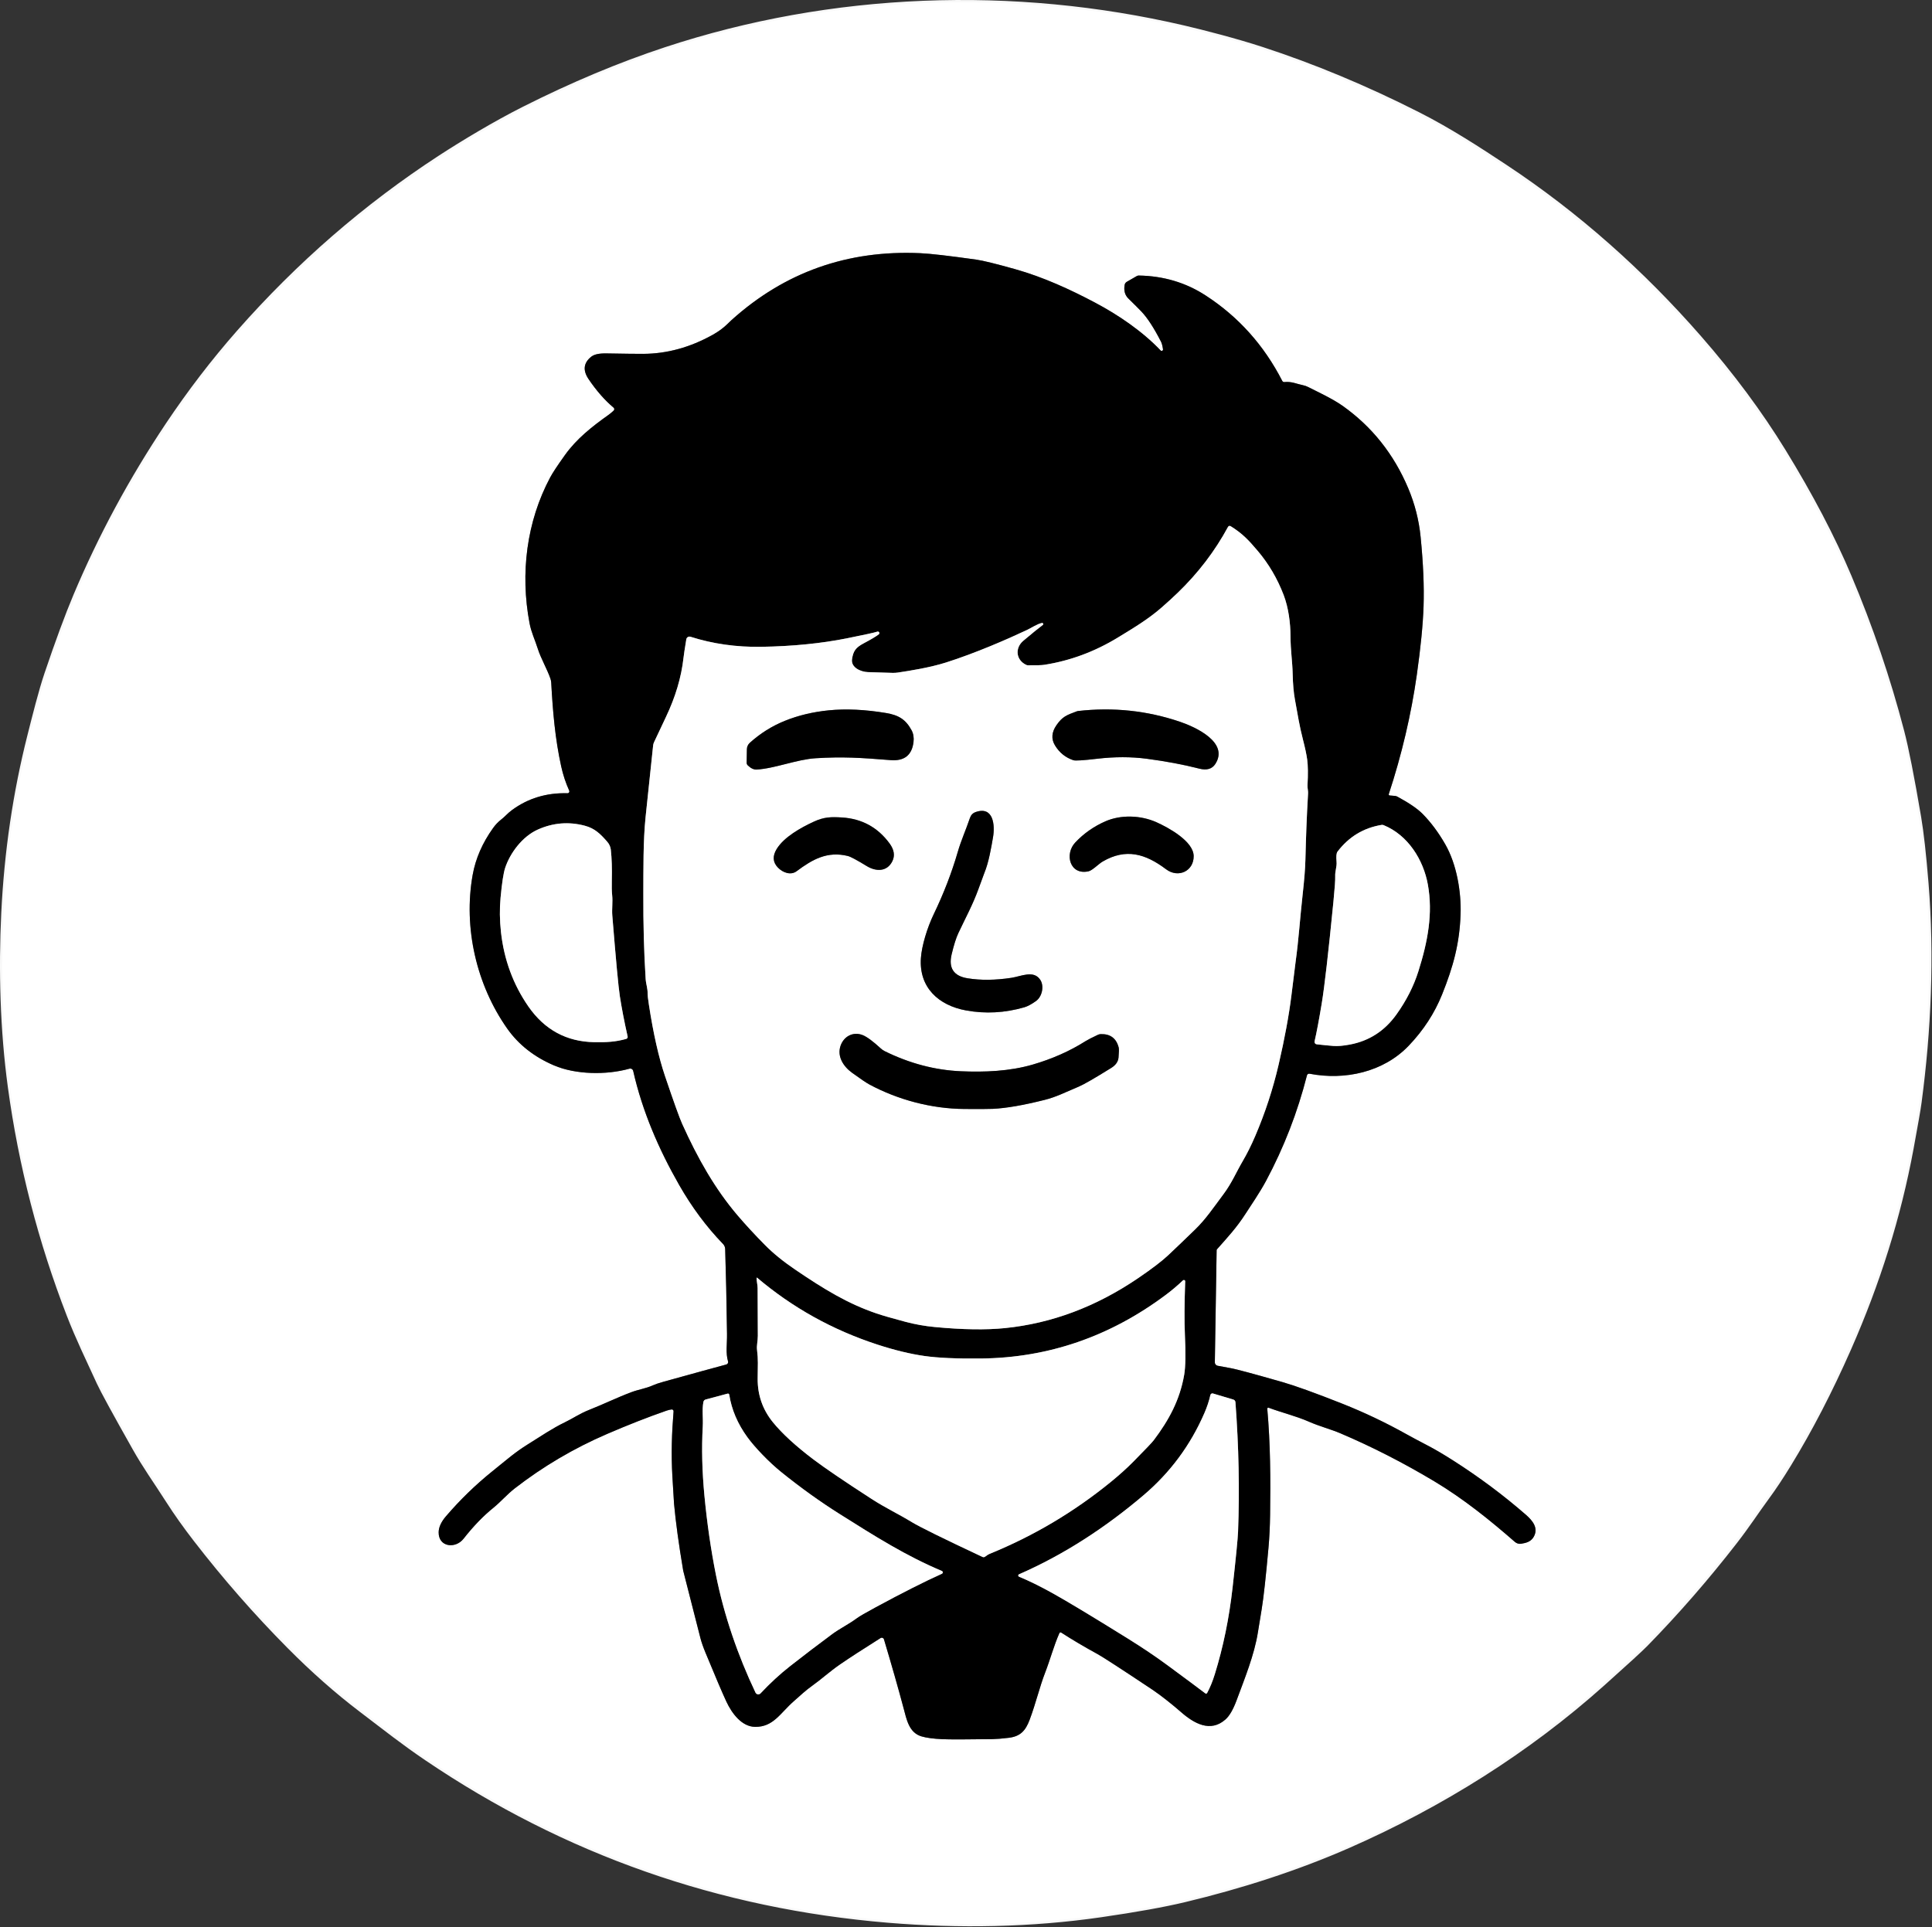
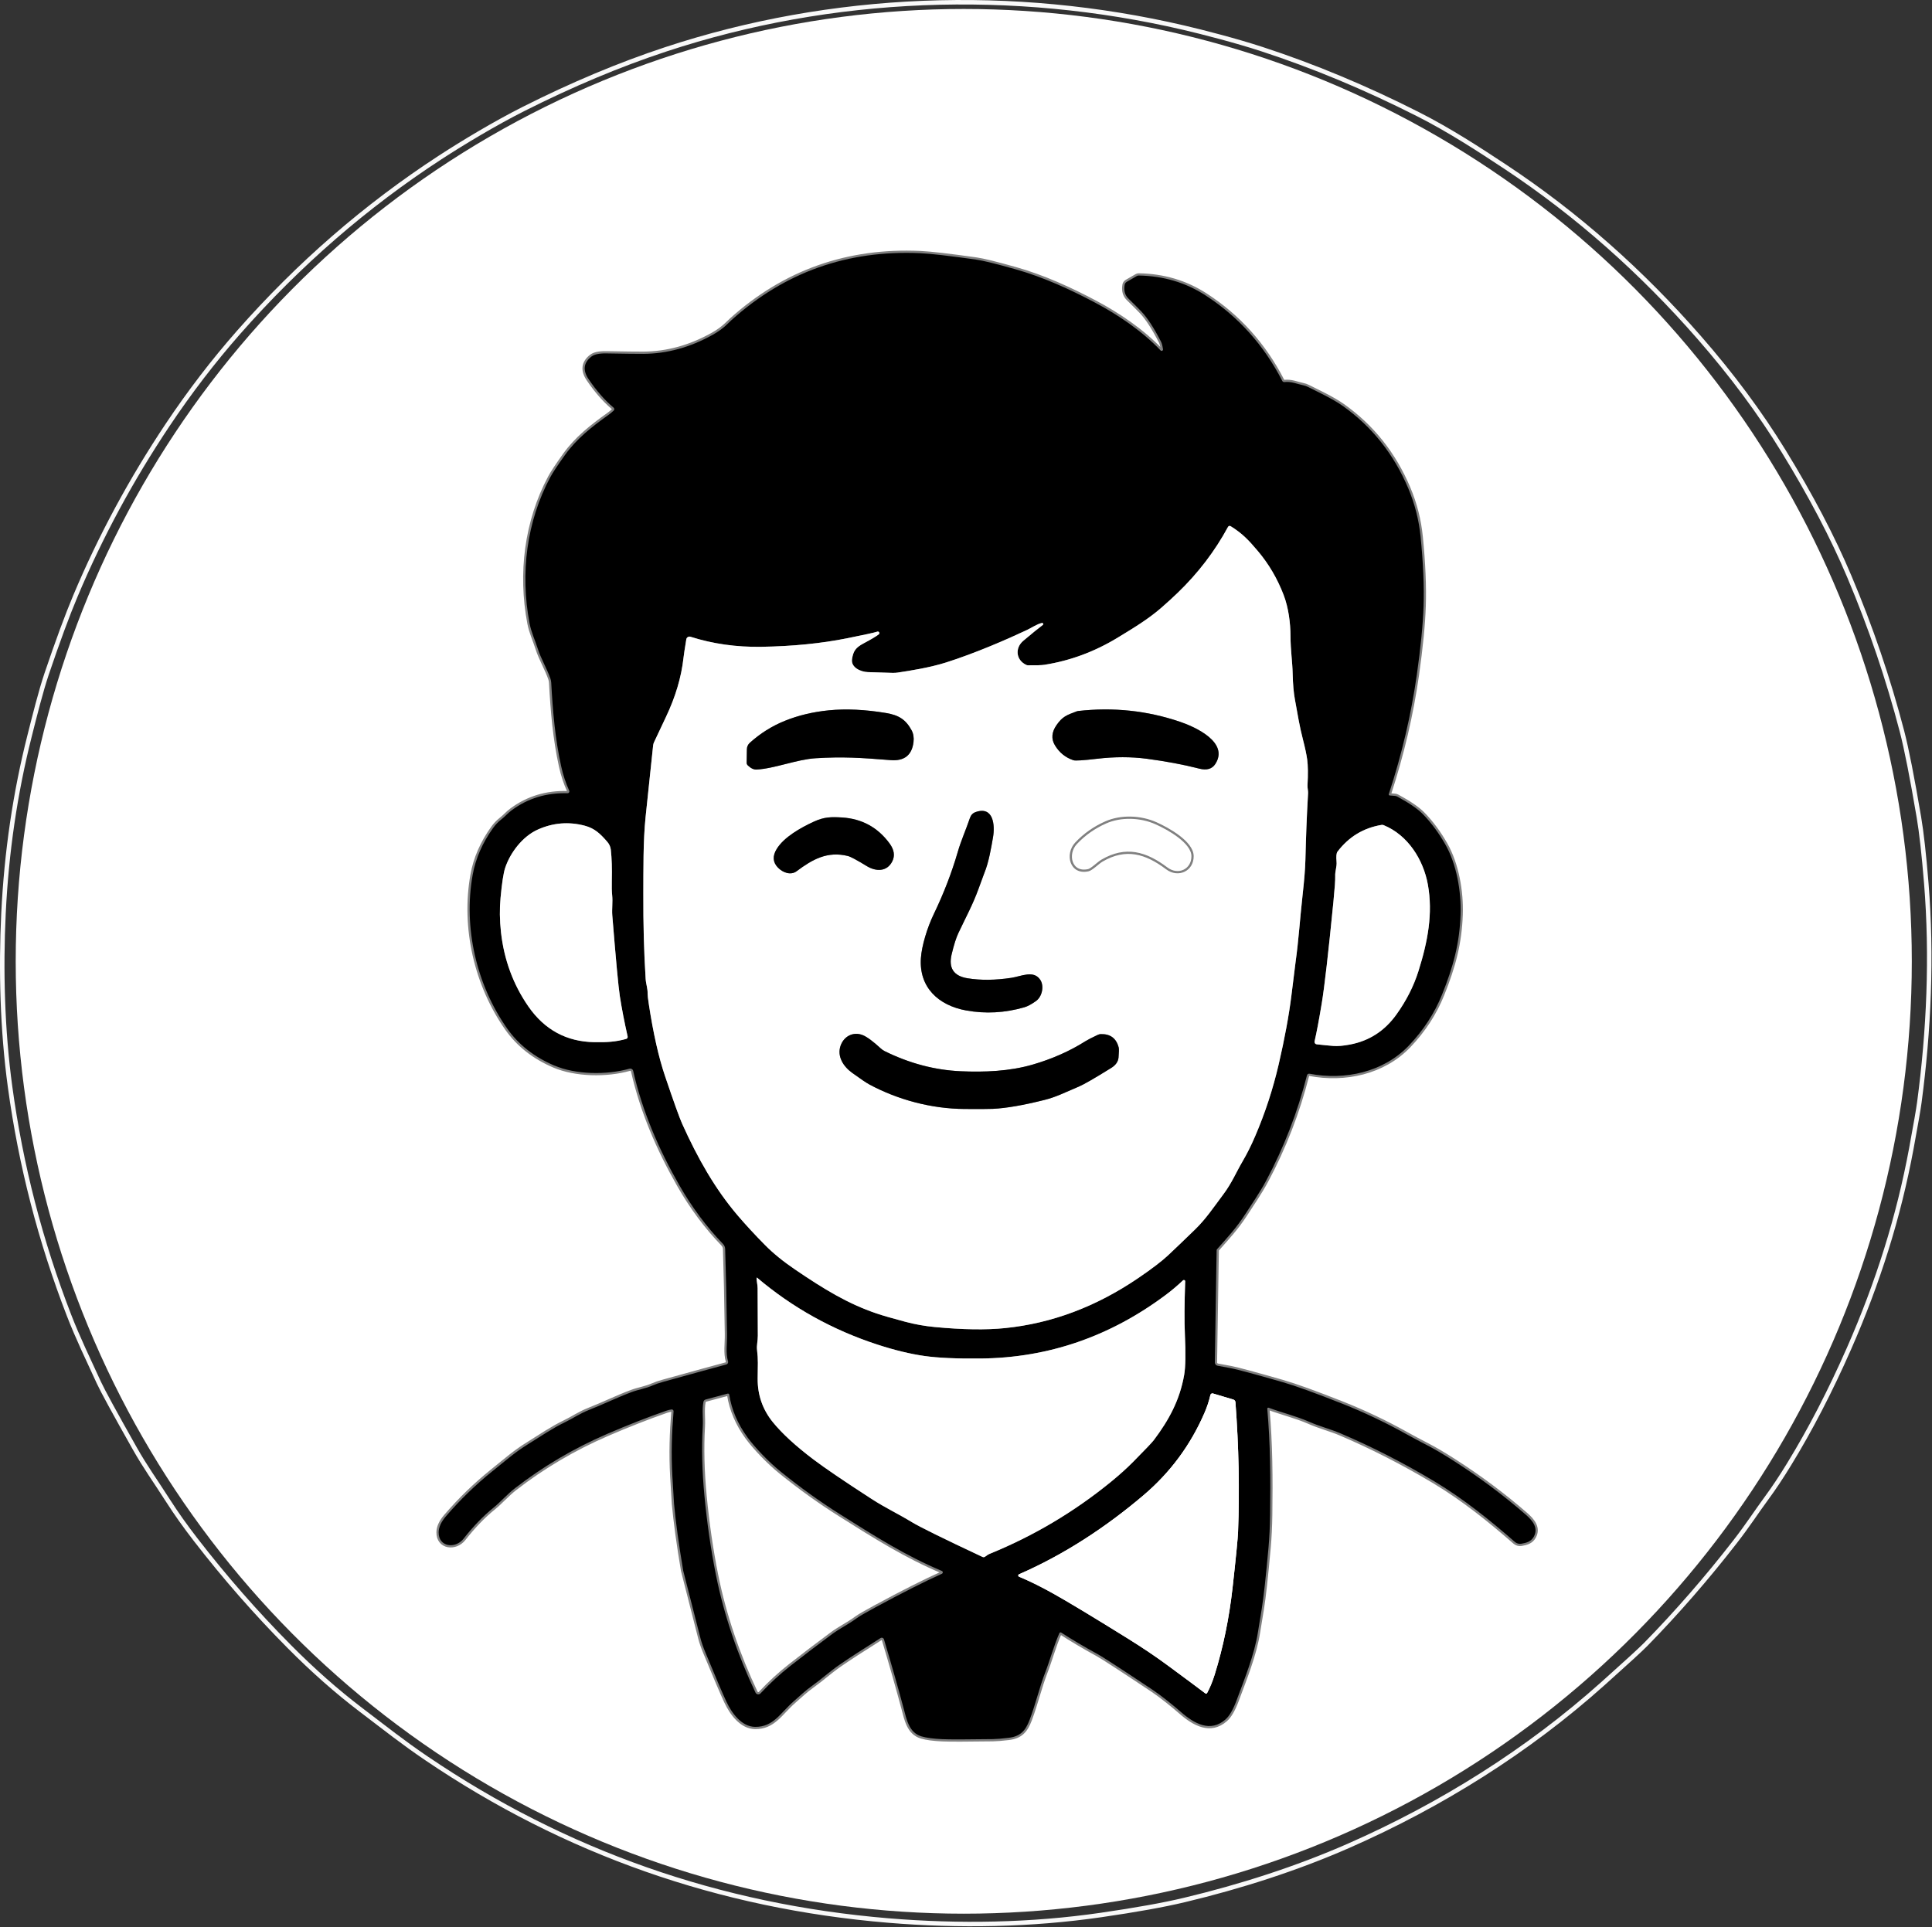
<svg xmlns="http://www.w3.org/2000/svg" width="861" height="859" viewBox="0 0 861 859" fill="none">
  <rect x="0" y="0" width="861" height="859" fill="#333333" stroke="none" />
  <ellipse cx="429.5" cy="428.5" rx="422.5" ry="424.5" fill="white" />
  <path d="M106.334 148.145C95.061 160.965 84.504 174.738 74.664 189.465C58.424 213.798 44.741 239.188 33.614 265.635C29.974 274.281 25.698 285.865 20.784 300.385C18.194 308.065 15.424 319.125 13.194 327.975C6.754 353.435 2.874 379.831 1.554 407.165C0.344 432.165 1.024 459.025 4.494 484.465C9.254 519.411 18.001 553.325 30.734 586.205C34.634 596.305 39.464 606.245 44.084 616.325C45.691 619.825 50.971 629.511 59.924 645.385C64.794 654.025 68.864 659.505 75.114 669.275C78.528 674.608 82.541 680.261 87.154 686.235C100.221 703.148 114.151 719.055 128.944 733.955C139.478 744.575 150.098 753.955 160.804 762.095C172.284 770.825 179.674 776.725 190.054 783.755C251.934 825.681 320.534 849.778 395.854 856.045C427.514 858.675 459.614 858.085 490.594 853.595C506.281 851.321 518.711 849.085 527.884 846.885C552.664 840.965 577.774 832.945 601.074 822.705C642.264 804.585 680.924 780.365 714.284 750.505C724.918 740.991 731.294 735.148 733.414 732.975C747.354 718.721 760.624 703.478 773.224 687.245C778.894 679.945 782.824 673.805 787.324 667.695C790.484 663.408 793.814 658.401 797.314 652.675C806.768 637.235 815.668 620.038 824.014 601.085C836.894 571.805 846.154 542.405 851.794 511.925C853.788 501.131 854.974 494.291 855.354 491.405C859.614 459.485 861.094 426.235 858.454 393.685C857.401 380.765 856.301 370.935 855.154 364.195C852.128 346.375 849.621 333.651 847.634 326.025C841.528 302.605 833.701 279.591 824.154 256.985C816.761 239.478 807.001 220.851 794.874 201.105C784.388 184.025 771.858 167.148 757.284 150.475C731.714 121.205 702.844 95.525 670.984 74.435C659.424 66.785 646.084 58.065 631.824 50.845C608.538 39.058 585.394 29.411 562.394 21.905C550.834 18.125 536.094 14.325 527.554 12.335C451.554 -5.375 370.784 -2.465 296.644 22.005C276.058 28.798 254.934 37.658 233.274 48.585C220.704 54.925 206.344 63.545 196.134 70.195C163.021 91.761 133.088 117.745 106.334 148.145Z" stroke="#F9F9F9" stroke-width="2" />
  <path d="M565.385 627.475C571.305 629.695 577.575 631.165 583.325 633.695C588.055 635.775 593.085 637.065 597.345 638.875C611.398 644.855 625.341 651.981 639.175 660.255C652.325 668.135 664.185 677.735 675.135 687.305C675.514 687.634 675.96 687.876 676.442 688.014C676.924 688.152 677.43 688.183 677.925 688.105C680.245 687.725 682.285 687.165 683.525 684.985C685.725 681.085 682.985 677.775 680.005 675.175C670.051 666.495 659.265 658.445 647.645 651.025C643.318 648.265 639.608 646.078 636.515 644.465C632.201 642.218 628.981 640.498 626.855 639.305C617.561 634.111 608.018 629.571 598.225 625.685C586.138 620.898 577.218 617.678 571.465 616.025C558.678 612.365 551.055 610.311 548.595 609.865C545.568 609.325 543.578 608.958 542.625 608.765C542.273 608.694 541.957 608.504 541.732 608.226C541.508 607.948 541.388 607.601 541.395 607.245L542.195 557.275C542.195 557.12 542.251 556.968 542.355 556.845C547.035 551.565 551.105 547.205 555.075 541.025C557.305 537.555 561.505 531.445 564.205 526.385C572.185 511.465 578.268 495.775 582.455 479.315C582.517 479.072 582.668 478.862 582.879 478.728C583.089 478.594 583.341 478.547 583.585 478.595C599.325 481.635 616.525 477.915 627.805 466.105C634.358 459.245 639.315 451.631 642.675 443.265C647.715 430.725 650.465 420.415 650.905 407.595C651.255 397.375 649.135 385.155 644.095 376.355C641.095 371.121 637.758 366.628 634.085 362.875C631.778 360.521 627.985 357.921 622.705 355.075C622.388 354.903 622.037 354.798 621.675 354.765L619.295 354.565C619.228 354.56 619.163 354.539 619.106 354.504C619.048 354.47 618.999 354.423 618.963 354.366C618.926 354.309 618.903 354.244 618.894 354.176C618.886 354.108 618.893 354.039 618.915 353.975C624.721 336.281 628.888 318.538 631.415 300.745C633.135 288.625 634.135 278.458 634.415 270.245C634.715 261.451 634.275 251.121 633.095 239.255C632.348 231.781 630.505 224.561 627.565 217.595C621.145 202.395 611.408 190.165 598.355 180.905C593.835 177.695 586.745 174.425 582.905 172.475C582.241 172.136 581.535 171.887 580.805 171.735C577.655 171.075 575.665 169.975 572.365 170.295C572.181 170.312 571.996 170.274 571.834 170.185C571.672 170.096 571.54 169.96 571.455 169.795C563.275 153.848 551.871 141.138 537.245 131.665C528.425 125.945 518.508 122.995 507.495 122.815C507.186 122.815 506.883 122.894 506.615 123.045L502.155 125.615C501.901 125.761 501.684 125.962 501.518 126.203C501.352 126.443 501.241 126.717 501.195 127.005C500.761 129.531 501.321 131.555 502.875 133.075C505.488 135.628 507.425 137.565 508.685 138.885C511.345 141.678 514.248 146.145 517.395 152.285C517.768 153.018 518.068 154.155 518.295 155.695C518.314 155.825 518.291 155.957 518.23 156.073C518.169 156.19 518.072 156.283 517.954 156.341C517.836 156.399 517.703 156.418 517.574 156.395C517.444 156.372 517.326 156.309 517.235 156.215C508.995 147.555 498.195 140.275 488.025 134.895C476.895 128.995 464.895 123.495 452.495 120.005C443.881 117.578 438.111 116.158 435.185 115.745C423.051 114.025 414.708 113.061 410.155 112.855C377.735 111.368 349.668 121.321 325.955 142.715C325.641 142.995 325.021 143.588 324.095 144.495C322.315 146.235 320.168 147.808 317.655 149.215C307.601 154.828 297.285 157.665 286.705 157.725C283.791 157.738 278.448 157.675 270.675 157.535C268.525 157.495 265.335 157.535 263.525 158.965C260.051 161.718 259.645 165.061 262.305 168.995C265.818 174.188 269.531 178.425 273.445 181.705C273.537 181.782 273.612 181.877 273.666 181.985C273.719 182.093 273.75 182.211 273.756 182.331C273.761 182.452 273.742 182.572 273.699 182.684C273.655 182.797 273.589 182.899 273.505 182.985C272.818 183.665 272.031 184.321 271.145 184.955C263.725 190.225 256.925 195.635 251.815 202.765C248.488 207.411 246.281 210.751 245.195 212.785C234.675 232.505 231.785 255.535 235.995 277.795C236.765 281.915 238.415 285.175 239.715 289.305C240.955 293.275 243.865 298.305 245.305 302.515C245.504 303.092 245.621 303.698 245.655 304.315C246.355 317.125 247.385 329.295 250.095 341.605C250.928 345.391 252.121 348.998 253.675 352.425C253.73 352.551 253.753 352.689 253.741 352.827C253.729 352.964 253.682 353.096 253.605 353.211C253.529 353.326 253.424 353.419 253.302 353.483C253.179 353.546 253.042 353.578 252.905 353.575C243.525 353.321 235.265 355.831 228.125 361.105C226.175 362.535 225.195 363.875 223.145 365.465C221.925 366.425 220.795 367.625 219.755 369.065C214.988 375.711 211.951 382.678 210.645 389.965C206.435 413.475 212.335 439.025 226.035 458.465C231.088 465.638 238.051 471.118 246.925 474.905C256.515 479.005 270.235 479.245 280.495 476.355C280.672 476.304 280.858 476.29 281.041 476.314C281.224 476.338 281.4 476.399 281.558 476.494C281.717 476.588 281.854 476.715 281.962 476.864C282.069 477.014 282.145 477.184 282.185 477.365C286.265 495.335 293.525 512.175 302.705 528.235C308.331 538.088 314.838 546.838 322.225 554.485C322.81 555.09 323.148 555.888 323.175 556.725C323.521 567.245 323.795 579.851 323.995 594.545C324.065 599.185 323.335 603.035 324.455 606.815C324.496 606.958 324.508 607.108 324.491 607.256C324.474 607.404 324.428 607.547 324.355 607.676C324.283 607.806 324.185 607.919 324.068 608.01C323.951 608.101 323.817 608.167 323.675 608.205C318.908 609.478 309.555 612.048 295.615 615.915C293.688 616.448 292.158 616.968 291.025 617.475C287.815 618.915 284.555 619.345 281.445 620.515C274.935 622.955 268.655 626.045 262.605 628.415C258.295 630.105 255.375 632.225 251.665 634.005C246.265 636.595 240.985 640.205 235.255 643.775C229.305 647.495 226.095 650.435 219.455 655.765C211.995 661.765 205.098 668.455 198.765 675.835C196.605 678.348 195.511 680.731 195.485 682.985C195.405 689.635 202.985 690.465 206.585 685.865C210.945 680.305 215.378 675.708 219.885 672.075C223.095 669.485 225.965 666.095 229.475 663.375C242.055 653.621 255.751 645.548 270.565 639.155C279.791 635.175 288.598 631.721 296.985 628.795C297.798 628.515 298.565 628.331 299.285 628.245C299.402 628.231 299.521 628.243 299.633 628.281C299.746 628.319 299.848 628.382 299.933 628.464C300.018 628.546 300.084 628.646 300.126 628.757C300.168 628.868 300.184 628.987 300.175 629.105C299.395 638.655 299.065 647.935 299.655 658.205C300.055 665.305 300.298 669.315 300.385 670.235C301.138 678.468 302.501 688.428 304.475 700.115C304.481 700.148 307.041 710.178 312.155 730.205C312.601 731.958 313.361 734.135 314.435 736.735C318.861 747.461 321.951 754.701 323.705 758.455C326.195 763.805 330.605 769.645 336.495 769.725C344.655 769.835 347.665 763.635 353.765 758.285C356.915 755.525 358.875 753.595 362.055 751.325C366.175 748.385 369.725 745.085 374.235 741.965C378.248 739.191 384.305 735.255 392.405 730.155C392.539 730.069 392.692 730.016 392.851 730C393.009 729.984 393.17 730.004 393.319 730.061C393.468 730.117 393.603 730.207 393.711 730.324C393.82 730.441 393.9 730.582 393.945 730.735C397.425 742.368 400.325 752.545 402.645 761.265C404.025 766.425 405.065 772.315 410.685 773.975C412.871 774.621 415.951 775.035 419.925 775.215C423.198 775.368 430.708 775.358 442.455 775.185C444.168 775.158 446.524 774.965 449.524 774.605C454.704 773.985 457.005 771.485 458.845 766.625C461.555 759.445 463.335 751.825 465.755 745.595C467.965 739.915 469.635 733.575 472.115 727.955C472.148 727.878 472.198 727.81 472.26 727.755C472.322 727.699 472.395 727.658 472.475 727.635C472.554 727.611 472.637 727.605 472.718 727.617C472.799 727.629 472.877 727.659 472.945 727.705C477.671 730.771 483.081 733.975 489.175 737.315C491.561 738.628 499.745 743.941 513.725 753.255C517.575 755.825 523.105 760.315 526.135 762.975C532.195 768.315 539.445 772.345 546.145 766.415C547.925 764.835 549.578 761.981 551.105 757.855C554.575 748.445 559.015 737.675 560.605 727.485C560.625 727.371 561.185 723.945 562.285 717.205C563.125 712.065 564.131 702.955 565.305 689.875C565.711 685.315 565.951 680.381 566.025 675.075C566.245 659.275 566.165 643.545 564.765 627.945C564.758 627.867 564.771 627.789 564.803 627.718C564.834 627.647 564.883 627.586 564.945 627.539C565.007 627.492 565.08 627.461 565.157 627.45C565.233 627.439 565.312 627.447 565.385 627.475Z" stroke="#808080" stroke-width="2" />
  <path d="M464.334 277.685C462.164 278.135 459.894 279.755 457.544 280.865C448.924 284.925 434.684 291.145 421.554 295.305C414.454 297.555 405.574 298.975 400.124 299.785C399.333 299.904 398.529 299.951 397.724 299.925C396.644 299.891 392.991 299.778 386.764 299.585C383.684 299.485 379.094 297.585 379.714 293.735C380.284 290.205 381.284 288.665 384.934 286.735C388.108 285.061 390.338 283.731 391.624 282.745C391.757 282.645 391.849 282.501 391.883 282.339C391.917 282.178 391.891 282.009 391.81 281.864C391.729 281.718 391.598 281.606 391.441 281.548C391.284 281.489 391.111 281.488 390.954 281.545C389.881 281.938 385.344 282.935 377.344 284.535C365.904 286.821 353.208 288.078 339.254 288.305C328.161 288.485 317.644 286.991 307.704 283.825C307.508 283.763 307.3 283.744 307.095 283.769C306.891 283.794 306.694 283.862 306.519 283.969C306.343 284.076 306.193 284.22 306.079 284.39C305.964 284.56 305.888 284.752 305.854 284.955C305.181 289.035 304.764 291.791 304.604 293.225C303.644 301.878 301.008 310.725 296.694 319.765C294.748 323.851 293.001 327.555 291.454 330.875C291.256 331.298 291.127 331.751 291.074 332.215C289.814 343.915 288.688 354.608 287.694 364.295C286.594 375.055 286.754 387.755 286.704 398.175C286.644 411.888 286.988 424.608 287.734 436.335C287.894 438.715 288.694 440.665 288.604 442.955C288.584 443.535 288.781 445.185 289.194 447.905C291.161 460.731 293.548 471.295 296.354 479.595C300.248 491.121 302.801 498.231 304.014 500.925C310.854 516.125 318.624 529.915 328.744 541.765C332.298 545.931 336.338 550.308 340.864 554.895C344.504 558.588 348.984 562.241 354.304 565.855C367.324 574.705 377.804 581.095 390.664 585.465C393.244 586.345 397.524 587.581 403.504 589.175C407.764 590.308 412.124 591.085 416.584 591.505C428.944 592.685 439.371 592.845 447.864 591.985C468.684 589.878 488.451 582.465 507.164 569.745C513.304 565.571 517.798 562.145 520.644 559.465C524.264 556.051 528.234 552.245 532.554 548.045C537.374 543.355 540.394 538.765 545.284 532.225C548.964 527.285 550.904 522.535 553.764 517.645C555.744 514.271 557.628 510.498 559.414 506.325C563.821 496.045 567.298 485.418 569.844 474.445C572.524 462.878 574.418 452.628 575.524 443.695C576.704 434.175 577.321 429.221 577.374 428.835C578.794 418.625 579.324 409.435 580.534 398.635C581.248 392.295 581.654 387.185 581.754 383.305C582.024 372.855 582.294 364.785 582.934 353.725C582.961 353.252 582.941 352.78 582.874 352.315C582.728 351.341 582.668 350.568 582.694 349.995C582.968 345.108 582.921 341.301 582.554 338.575C582.254 336.355 581.628 333.395 580.674 329.695C579.084 323.555 578.374 318.835 577.084 311.815C576.524 308.788 576.191 305.015 576.084 300.495C575.944 294.435 575.144 290.185 575.114 283.495C575.084 277.815 574.274 270.995 572.054 265.195C569.261 257.915 565.448 251.408 560.614 245.675C556.474 240.765 553.614 237.735 548.424 234.535C548.329 234.476 548.223 234.438 548.113 234.422C548.003 234.406 547.89 234.413 547.783 234.442C547.675 234.471 547.575 234.522 547.487 234.591C547.4 234.66 547.327 234.746 547.274 234.845C541.454 245.625 533.988 255.411 524.874 264.205C522.734 266.271 520.324 268.475 517.644 270.815C511.654 276.045 505.084 279.965 498.184 284.175C487.878 290.455 476.984 294.501 465.504 296.315C464.251 296.515 461.798 296.591 458.144 296.545C457.849 296.545 457.558 296.476 457.294 296.345C452.684 294.125 452.264 288.785 456.054 285.605C459.934 282.331 462.828 279.981 464.734 278.555C464.824 278.487 464.887 278.391 464.915 278.283C464.942 278.175 464.932 278.06 464.885 277.958C464.838 277.857 464.758 277.774 464.658 277.724C464.558 277.675 464.444 277.661 464.334 277.685Z" stroke="#808080" stroke-width="2" />
  <path d="M279.054 463.085C279.283 463.019 279.477 462.869 279.598 462.664C279.719 462.459 279.757 462.216 279.704 461.985C278.231 455.451 277.071 449.451 276.224 443.985C275.611 440.058 274.491 428.055 272.864 407.975C272.644 405.185 273.124 401.975 272.814 399.065C272.641 397.385 272.588 395.161 272.654 392.395C272.788 387.201 272.641 382.651 272.214 378.745C272.068 377.438 271.531 376.251 270.604 375.185C267.564 371.715 265.114 369.245 260.634 368.055C253.474 366.155 246.498 366.721 239.704 369.755C232.864 372.805 227.374 380.075 225.124 386.845C224.371 389.118 223.688 393.558 223.074 400.165C222.614 405.085 222.674 410.178 223.254 415.445C224.621 427.778 228.698 438.841 235.484 448.635C242.684 459.015 252.468 464.315 264.834 464.535C270.294 464.625 274.334 464.415 279.054 463.085Z" stroke="#808080" stroke-width="2" />
  <path d="M586.784 465.485C589.551 465.798 592.018 466.041 594.185 466.215C596.105 466.375 598.574 466.168 601.594 465.595C610.194 463.975 617.111 459.498 622.344 452.165C626.751 446.005 630.004 439.601 632.104 432.955C636.344 419.555 638.634 407.105 636.334 394.295C634.334 383.195 627.464 372.225 616.594 367.785C616.32 367.667 616.018 367.633 615.724 367.685C607.638 369.018 601.081 372.995 596.055 379.615C595.561 380.261 595.421 381.731 595.635 384.025C595.855 386.455 594.924 388.055 595.034 390.695C595.094 392.188 594.828 395.955 594.234 401.995C591.994 424.728 590.264 439.795 589.044 447.195C587.838 454.508 586.771 460.161 585.844 464.155C585.809 464.305 585.807 464.462 585.836 464.614C585.866 464.766 585.927 464.909 586.016 465.035C586.105 465.161 586.219 465.266 586.352 465.343C586.484 465.421 586.632 465.469 586.784 465.485Z" stroke="#808080" stroke-width="2" />
  <path d="M337.174 569.655C337.164 571.085 337.614 572.595 337.634 574.195C337.654 576.388 337.684 583.468 337.724 595.435C337.734 597.645 337.134 599.715 337.374 601.665C337.934 606.155 337.704 608.365 337.654 614.505C337.601 621.825 339.868 628.308 344.454 633.955C348.574 639.008 354.574 644.518 362.454 650.485C367.581 654.365 376.224 660.238 388.384 668.105C394.634 672.155 400.204 674.715 406.414 678.495C409.914 680.628 420.394 685.791 437.854 693.985C438.031 694.07 438.227 694.106 438.424 694.09C438.621 694.075 438.81 694.007 438.974 693.895C439.654 693.425 440.214 692.945 441.084 692.585C460.671 684.598 478.668 673.911 495.075 660.525C498.815 657.471 502.114 654.501 504.974 651.615C510.368 646.155 513.431 642.938 514.164 641.965C521.014 632.865 525.784 624.005 527.734 612.805C528.341 609.338 528.444 603.281 528.044 594.635C527.784 588.968 527.831 581.138 528.184 571.145C528.19 571.029 528.16 570.915 528.099 570.817C528.039 570.719 527.949 570.642 527.843 570.594C527.737 570.547 527.618 570.532 527.503 570.552C527.387 570.572 527.28 570.625 527.195 570.705C524.741 573.038 522.161 575.215 519.455 577.235C494.621 595.781 467.194 605.215 437.174 605.535C426.421 605.648 418.008 605.271 411.934 604.405C405.628 603.505 398.674 601.818 391.074 599.345C371.054 592.818 353.174 582.881 337.434 569.535C337.411 569.516 337.383 569.504 337.354 569.501C337.324 569.497 337.294 569.502 337.267 569.514C337.24 569.527 337.217 569.546 337.201 569.571C337.185 569.596 337.175 569.625 337.174 569.655Z" stroke="#808080" stroke-width="2" />
  <path d="M324.275 621.185L314.485 623.805C314.23 623.873 314 624.012 313.821 624.205C313.643 624.398 313.522 624.637 313.475 624.895C312.795 628.545 313.415 631.975 313.185 635.955C312.638 645.501 312.888 655.761 313.935 666.735C315.115 679.068 316.821 690.818 319.055 701.985C322.695 720.145 328.825 737.875 336.695 754.455C336.791 754.655 336.934 754.829 337.112 754.961C337.29 755.094 337.498 755.181 337.718 755.216C337.937 755.25 338.162 755.231 338.372 755.159C338.582 755.088 338.772 754.966 338.925 754.805C343.178 750.258 347.615 746.175 352.235 742.555C358.375 737.741 364.571 733.018 370.825 728.385C374.175 725.905 378.225 723.945 381.755 721.325C382.888 720.478 385.701 718.841 390.195 716.415C402.095 709.975 411.951 704.995 419.765 701.475C419.883 701.419 419.983 701.33 420.053 701.219C420.122 701.108 420.158 700.979 420.155 700.848C420.153 700.717 420.113 700.59 420.041 700.481C419.968 700.372 419.865 700.286 419.745 700.235C403.825 693.545 390.145 684.915 374.255 674.895C365.548 669.415 356.845 663.168 348.145 656.155C342.725 651.795 336.405 645.195 333.115 640.675C328.735 634.661 326.028 628.321 324.995 621.655C324.982 621.574 324.952 621.496 324.908 621.428C324.864 621.359 324.805 621.3 324.737 621.256C324.669 621.212 324.593 621.182 324.513 621.17C324.433 621.158 324.352 621.163 324.275 621.185Z" stroke="#808080" stroke-width="2" />
-   <path d="M454.124 702.785C458.584 704.625 463.564 707.075 469.064 710.135C475.584 713.761 486.791 720.515 502.684 730.395C509.164 734.428 515.008 738.361 520.214 742.195C528.448 748.268 534.101 752.471 537.174 754.805C537.234 754.85 537.302 754.882 537.375 754.899C537.447 754.915 537.523 754.916 537.596 754.901C537.669 754.885 537.738 754.855 537.798 754.811C537.858 754.766 537.908 754.71 537.944 754.645C539.231 752.298 540.378 749.498 541.384 746.245C545.131 734.165 547.771 721.291 549.304 707.625C550.811 694.111 551.624 685.815 551.744 682.735C552.458 664.095 552.068 644.845 550.574 624.985C550.553 624.723 550.453 624.473 550.287 624.268C550.122 624.063 549.898 623.912 549.644 623.835L540.564 621.125C540.445 621.089 540.319 621.078 540.195 621.092C540.071 621.107 539.952 621.147 539.844 621.21C539.736 621.273 539.642 621.357 539.568 621.457C539.494 621.558 539.442 621.673 539.414 621.795C538.814 624.455 537.928 627.135 536.754 629.835C530.528 644.208 521.444 656.455 509.504 666.575C492.924 680.635 474.454 692.845 454.114 701.725C454.012 701.771 453.926 701.846 453.866 701.941C453.805 702.036 453.774 702.146 453.775 702.258C453.776 702.37 453.81 702.48 453.872 702.573C453.934 702.667 454.021 702.74 454.124 702.785Z" stroke="#808080" stroke-width="2" />
  <path d="M333.245 341.145C334.591 342.458 335.905 343.081 337.185 343.015C345.165 342.595 355.145 338.485 363.495 337.975C375.585 337.235 383.235 337.725 396.905 338.815C402.991 339.301 406.391 336.628 407.105 330.795C407.351 328.775 407.065 327.008 406.245 325.495C403.645 320.715 400.535 318.765 394.865 317.815C385.511 316.261 377.021 315.861 369.395 316.615C362.295 317.315 355.725 318.888 349.685 321.335C343.985 323.648 338.805 326.905 334.145 331.105C333.747 331.465 333.427 331.902 333.205 332.388C332.984 332.875 332.864 333.401 332.855 333.935L332.755 339.975C332.752 340.192 332.794 340.408 332.878 340.61C332.962 340.811 333.087 340.993 333.245 341.145Z" stroke="#808080" stroke-width="2" />
  <path d="M479.924 317.045C475.374 318.755 473.564 319.305 470.854 323.185C468.648 326.351 468.411 329.365 470.144 332.225C472.118 335.491 474.864 337.705 478.384 338.865C479.251 339.151 482.768 338.931 488.934 338.205C496.728 337.291 504.101 337.291 511.054 338.205C519.554 339.325 527.341 340.788 534.414 342.595C537.761 343.455 540.154 342.775 541.594 340.555C547.844 330.935 532.754 324.065 525.934 321.745C511.261 316.751 496.094 315.145 480.434 316.925C480.262 316.938 480.09 316.978 479.924 317.045Z" stroke="#808080" stroke-width="2" />
  <path d="M434.755 361.985C433.528 362.418 432.688 363.308 432.235 364.655C430.445 369.935 428.295 374.655 426.845 379.685C424.131 389.018 420.565 398.268 416.145 407.435C413.195 413.545 410.775 421.605 410.405 427.025C409.485 440.135 418.245 448.165 430.565 450.395C439.191 451.961 447.838 451.491 456.505 448.985C457.951 448.565 459.675 447.641 461.675 446.215C464.435 444.255 465.395 439.595 463.655 436.835C460.755 432.245 455.105 435.185 450.775 435.845C443.548 436.945 436.998 437.011 431.125 436.045C424.985 435.031 422.645 431.471 424.105 425.365C425.091 421.218 426.088 418.071 427.095 415.925C430.425 408.835 433.475 403.375 436.095 396.145C437.655 391.845 438.505 389.531 438.645 389.205C440.655 384.415 441.765 377.675 442.545 373.165C443.465 367.885 442.775 359.135 434.755 361.985Z" stroke="#808080" stroke-width="2" />
  <path d="M485.094 388.375C486.824 387.995 489.584 385.085 491.394 384.025C501.744 377.985 510.424 380.505 519.654 387.455C525.094 391.555 532.024 388.295 531.964 381.595C531.904 374.995 520.764 368.915 515.394 366.505C508.334 363.345 499.474 363.075 492.594 366.105C487.421 368.385 482.954 371.525 479.194 375.525C474.324 380.695 476.744 390.205 485.094 388.375Z" stroke="#808080" stroke-width="2" />
  <path d="M346.674 386.705C348.834 388.945 352.384 390.295 355.024 388.325C362.134 383.015 368.704 379.305 377.854 381.545C379.034 381.838 381.841 383.338 386.274 386.045C390.294 388.495 395.224 388.695 397.634 383.965C398.914 381.451 398.511 378.775 396.424 375.935C391.151 368.768 384.071 364.915 375.184 364.375C370.464 364.095 367.304 364.105 362.684 366.245C356.704 369.005 349.404 373.125 346.154 378.395C344.201 381.555 344.374 384.325 346.674 386.705Z" stroke="#808080" stroke-width="2" />
  <path d="M498.554 466.935C497.488 462.808 494.818 460.811 490.544 460.945C490.109 460.958 489.68 461.06 489.284 461.245C486.558 462.531 484.711 463.481 483.744 464.095C476.724 468.535 468.858 472.018 460.144 474.545C449.904 477.515 438.754 477.965 428.154 477.495C416.628 476.981 405.334 473.998 394.274 468.545C393.657 468.24 393.088 467.849 392.584 467.385C389.111 464.185 386.428 462.195 384.534 461.415C380.364 459.705 376.074 461.795 374.584 466.175C373.034 470.735 375.634 475.215 379.764 478.205C383.558 480.951 386.134 482.688 387.494 483.415C400.054 490.155 415.004 494.235 429.954 494.315C436.681 494.355 440.838 494.335 442.424 494.255C448.398 493.975 456.124 492.638 465.604 490.245C470.734 488.945 474.284 487.075 480.774 484.335C482.981 483.401 487.788 480.635 495.194 476.035C497.221 474.775 498.314 473.218 498.474 471.365C498.681 469.011 498.708 467.535 498.554 466.935Z" stroke="#808080" stroke-width="2" />
-   <path d="M106.334 148.145C133.088 117.745 163.021 91.761 196.134 70.195C206.344 63.545 220.704 54.925 233.274 48.585C254.934 37.658 276.058 28.798 296.644 22.005C370.784 -2.465 451.554 -5.375 527.554 12.335C536.094 14.325 550.834 18.125 562.394 21.905C585.394 29.411 608.538 39.058 631.824 50.845C646.084 58.065 659.424 66.785 670.984 74.435C702.844 95.525 731.714 121.205 757.284 150.475C771.858 167.148 784.388 184.025 794.874 201.105C807.001 220.851 816.761 239.478 824.154 256.985C833.701 279.591 841.528 302.605 847.634 326.025C849.621 333.651 852.128 346.375 855.154 364.195C856.301 370.935 857.401 380.765 858.454 393.685C861.094 426.235 859.614 459.485 855.354 491.405C854.974 494.291 853.788 501.131 851.794 511.925C846.154 542.405 836.894 571.805 824.014 601.085C815.668 620.038 806.768 637.235 797.314 652.675C793.814 658.401 790.484 663.408 787.324 667.695C782.824 673.805 778.894 679.945 773.224 687.245C760.624 703.478 747.354 718.721 733.414 732.975C731.294 735.148 724.918 740.991 714.284 750.505C680.924 780.365 642.264 804.585 601.074 822.705C577.774 832.945 552.664 840.965 527.884 846.885C518.711 849.085 506.281 851.321 490.594 853.595C459.614 858.085 427.514 858.675 395.854 856.045C320.534 849.778 251.934 825.681 190.054 783.755C179.674 776.725 172.284 770.825 160.804 762.095C150.098 753.955 139.478 744.575 128.944 733.955C114.151 719.055 100.221 703.148 87.154 686.235C82.541 680.261 78.528 674.608 75.114 669.275C68.864 659.505 64.794 654.025 59.924 645.385C50.971 629.511 45.691 619.825 44.084 616.325C39.464 606.245 34.634 596.305 30.734 586.205C18.001 553.325 9.254 519.411 4.494 484.465C1.024 459.025 0.344 432.165 1.554 407.165C2.874 379.831 6.754 353.435 13.194 327.975C15.424 319.125 18.194 308.065 20.784 300.385C25.698 285.865 29.974 274.281 33.614 265.635C44.741 239.188 58.424 213.798 74.664 189.465C84.504 174.738 95.061 160.965 106.334 148.145ZM565.384 627.475C571.304 629.695 577.574 631.165 583.324 633.695C588.054 635.775 593.084 637.065 597.344 638.875C611.398 644.855 625.341 651.981 639.174 660.255C652.324 668.135 664.184 677.735 675.134 687.305C675.514 687.634 675.96 687.876 676.442 688.014C676.924 688.152 677.43 688.183 677.924 688.105C680.244 687.725 682.284 687.165 683.524 684.985C685.724 681.085 682.984 677.775 680.004 675.175C670.051 666.495 659.264 658.445 647.644 651.025C643.318 648.265 639.608 646.078 636.514 644.465C632.201 642.218 628.981 640.498 626.854 639.305C617.561 634.111 608.018 629.571 598.224 625.685C586.138 620.898 577.218 617.678 571.464 616.025C558.678 612.365 551.054 610.311 548.594 609.865C545.568 609.325 543.578 608.958 542.624 608.765C542.273 608.694 541.957 608.504 541.732 608.226C541.507 607.948 541.388 607.601 541.394 607.245L542.194 557.275C542.194 557.12 542.251 556.968 542.354 556.845C547.034 551.565 551.104 547.205 555.074 541.025C557.304 537.555 561.504 531.445 564.204 526.385C572.184 511.465 578.268 495.775 582.454 479.315C582.517 479.072 582.668 478.862 582.878 478.728C583.089 478.594 583.341 478.547 583.584 478.595C599.324 481.635 616.524 477.915 627.804 466.105C634.358 459.245 639.314 451.631 642.674 443.265C647.714 430.725 650.464 420.415 650.904 407.595C651.254 397.375 649.134 385.155 644.094 376.355C641.094 371.121 637.758 366.628 634.084 362.875C631.778 360.521 627.984 357.921 622.704 355.075C622.388 354.903 622.037 354.798 621.674 354.765L619.294 354.565C619.228 354.56 619.163 354.539 619.106 354.505C619.048 354.47 618.999 354.423 618.962 354.366C618.926 354.309 618.902 354.244 618.894 354.176C618.886 354.108 618.893 354.04 618.914 353.975C624.721 336.281 628.888 318.538 631.414 300.745C633.134 288.625 634.134 278.458 634.414 270.245C634.714 261.451 634.274 251.121 633.094 239.255C632.348 231.781 630.504 224.561 627.564 217.595C621.144 202.395 611.408 190.165 598.354 180.905C593.834 177.695 586.744 174.425 582.904 172.475C582.241 172.136 581.535 171.887 580.804 171.735C577.654 171.075 575.664 169.975 572.364 170.295C572.181 170.312 571.996 170.274 571.834 170.185C571.672 170.096 571.54 169.96 571.454 169.795C563.274 153.848 551.871 141.138 537.244 131.665C528.424 125.945 518.508 122.995 507.494 122.815C507.186 122.815 506.883 122.894 506.614 123.045L502.154 125.615C501.901 125.761 501.684 125.962 501.518 126.203C501.352 126.443 501.241 126.717 501.194 127.005C500.761 129.531 501.321 131.555 502.874 133.075C505.488 135.628 507.424 137.565 508.684 138.885C511.344 141.678 514.248 146.145 517.394 152.285C517.768 153.018 518.068 154.155 518.294 155.695C518.313 155.825 518.291 155.957 518.23 156.073C518.168 156.19 518.072 156.283 517.954 156.341C517.836 156.399 517.703 156.418 517.574 156.395C517.444 156.372 517.326 156.309 517.234 156.215C508.994 147.555 498.194 140.275 488.024 134.895C476.894 128.995 464.894 123.495 452.494 120.005C443.881 117.578 438.111 116.158 435.184 115.745C423.051 114.025 414.708 113.061 410.154 112.855C377.734 111.368 349.668 121.321 325.954 142.715C325.641 142.995 325.021 143.588 324.094 144.495C322.314 146.235 320.168 147.808 317.654 149.215C307.601 154.828 297.284 157.665 286.704 157.725C283.791 157.738 278.448 157.675 270.674 157.535C268.524 157.495 265.334 157.535 263.524 158.965C260.051 161.718 259.644 165.061 262.304 168.995C265.818 174.188 269.531 178.425 273.444 181.705C273.537 181.782 273.612 181.877 273.666 181.985C273.719 182.093 273.75 182.211 273.756 182.331C273.761 182.452 273.742 182.572 273.699 182.684C273.655 182.797 273.589 182.899 273.504 182.985C272.818 183.665 272.031 184.321 271.144 184.955C263.724 190.225 256.924 195.635 251.814 202.765C248.488 207.411 246.281 210.751 245.194 212.785C234.674 232.505 231.784 255.535 235.994 277.795C236.764 281.915 238.414 285.175 239.714 289.305C240.954 293.275 243.864 298.305 245.304 302.515C245.503 303.092 245.621 303.698 245.654 304.315C246.354 317.125 247.384 329.295 250.094 341.605C250.928 345.391 252.121 348.998 253.674 352.425C253.73 352.551 253.753 352.689 253.741 352.827C253.729 352.964 253.682 353.096 253.605 353.211C253.528 353.326 253.424 353.419 253.301 353.483C253.179 353.546 253.042 353.578 252.904 353.575C243.524 353.321 235.264 355.831 228.124 361.105C226.174 362.535 225.194 363.875 223.144 365.465C221.924 366.425 220.794 367.625 219.754 369.065C214.988 375.711 211.951 382.678 210.644 389.965C206.434 413.475 212.334 439.025 226.034 458.465C231.088 465.638 238.051 471.118 246.924 474.905C256.514 479.005 270.234 479.245 280.494 476.355C280.672 476.304 280.858 476.29 281.041 476.314C281.224 476.338 281.4 476.399 281.558 476.494C281.716 476.588 281.854 476.715 281.961 476.864C282.069 477.014 282.145 477.184 282.184 477.365C286.264 495.335 293.524 512.175 302.704 528.235C308.331 538.088 314.838 546.838 322.224 554.485C322.81 555.09 323.148 555.888 323.174 556.725C323.521 567.245 323.794 579.851 323.994 594.545C324.064 599.185 323.334 603.035 324.454 606.815C324.496 606.958 324.508 607.108 324.491 607.256C324.474 607.404 324.428 607.547 324.355 607.676C324.283 607.806 324.185 607.919 324.068 608.01C323.951 608.101 323.817 608.167 323.674 608.205C318.908 609.478 309.554 612.048 295.614 615.915C293.688 616.448 292.158 616.968 291.024 617.475C287.814 618.915 284.554 619.345 281.444 620.515C274.934 622.955 268.654 626.045 262.604 628.415C258.294 630.105 255.374 632.225 251.664 634.005C246.264 636.595 240.984 640.205 235.254 643.775C229.304 647.495 226.094 650.435 219.454 655.765C211.994 661.765 205.098 668.455 198.764 675.835C196.604 678.348 195.511 680.731 195.484 682.985C195.404 689.635 202.984 690.465 206.584 685.865C210.944 680.305 215.378 675.708 219.884 672.075C223.094 669.485 225.964 666.095 229.474 663.375C242.054 653.621 255.751 645.548 270.564 639.155C279.791 635.175 288.598 631.721 296.984 628.795C297.798 628.515 298.564 628.331 299.284 628.245C299.402 628.231 299.521 628.243 299.633 628.281C299.746 628.319 299.848 628.382 299.933 628.464C300.018 628.546 300.084 628.646 300.126 628.757C300.167 628.868 300.184 628.987 300.174 629.105C299.394 638.655 299.064 647.935 299.654 658.205C300.054 665.305 300.298 669.315 300.384 670.235C301.138 678.468 302.501 688.428 304.474 700.115C304.481 700.148 307.041 710.178 312.154 730.205C312.601 731.958 313.361 734.135 314.434 736.735C318.861 747.461 321.951 754.701 323.704 758.455C326.194 763.805 330.604 769.645 336.494 769.725C344.654 769.835 347.664 763.635 353.764 758.285C356.914 755.525 358.874 753.595 362.054 751.325C366.174 748.385 369.724 745.085 374.234 741.965C378.248 739.191 384.304 735.255 392.404 730.155C392.539 730.069 392.692 730.016 392.851 730C393.009 729.984 393.17 730.004 393.319 730.061C393.468 730.117 393.603 730.207 393.711 730.324C393.82 730.441 393.899 730.582 393.944 730.735C397.424 742.368 400.324 752.545 402.644 761.265C404.024 766.425 405.064 772.315 410.684 773.975C412.871 774.621 415.951 775.035 419.924 775.215C423.198 775.368 430.708 775.358 442.454 775.185C444.168 775.158 446.524 774.965 449.524 774.605C454.704 773.985 457.004 771.485 458.844 766.625C461.554 759.445 463.334 751.825 465.754 745.595C467.964 739.915 469.634 733.575 472.114 727.955C472.148 727.878 472.198 727.81 472.26 727.755C472.322 727.699 472.395 727.658 472.474 727.635C472.554 727.611 472.637 727.605 472.718 727.617C472.799 727.629 472.876 727.659 472.944 727.705C477.671 730.771 483.081 733.975 489.174 737.315C491.561 738.628 499.744 743.941 513.724 753.255C517.574 755.825 523.104 760.315 526.134 762.975C532.194 768.315 539.444 772.345 546.144 766.415C547.924 764.835 549.578 761.981 551.104 757.855C554.574 748.445 559.014 737.675 560.604 727.485C560.624 727.371 561.184 723.945 562.284 717.205C563.124 712.065 564.131 702.955 565.304 689.875C565.711 685.315 565.951 680.381 566.024 675.075C566.244 659.275 566.164 643.545 564.764 627.945C564.758 627.867 564.771 627.789 564.802 627.718C564.834 627.647 564.883 627.586 564.945 627.539C565.007 627.492 565.08 627.461 565.156 627.45C565.233 627.439 565.312 627.447 565.384 627.475Z" fill="white" />
  <path d="M565.385 627.475C565.312 627.447 565.233 627.439 565.157 627.45C565.08 627.461 565.007 627.492 564.945 627.539C564.883 627.586 564.834 627.647 564.803 627.718C564.771 627.789 564.758 627.867 564.765 627.945C566.165 643.545 566.245 659.275 566.025 675.075C565.951 680.381 565.711 685.315 565.305 689.875C564.131 702.955 563.125 712.065 562.285 717.205C561.185 723.945 560.625 727.371 560.605 727.485C559.015 737.675 554.575 748.445 551.105 757.855C549.578 761.981 547.925 764.835 546.145 766.415C539.445 772.345 532.195 768.315 526.135 762.975C523.105 760.315 517.575 755.825 513.725 753.255C499.745 743.941 491.561 738.628 489.175 737.315C483.081 733.975 477.671 730.771 472.945 727.705C472.877 727.659 472.799 727.629 472.718 727.617C472.637 727.605 472.554 727.611 472.475 727.635C472.395 727.658 472.322 727.699 472.26 727.755C472.198 727.81 472.148 727.878 472.115 727.955C469.635 733.575 467.965 739.915 465.755 745.595C463.335 751.825 461.555 759.445 458.845 766.625C457.005 771.485 454.704 773.985 449.524 774.605C446.524 774.965 444.168 775.158 442.455 775.185C430.708 775.358 423.198 775.368 419.925 775.215C415.951 775.035 412.871 774.621 410.685 773.975C405.065 772.315 404.025 766.425 402.645 761.265C400.325 752.545 397.425 742.368 393.945 730.735C393.9 730.582 393.82 730.441 393.711 730.324C393.603 730.207 393.468 730.117 393.319 730.061C393.17 730.004 393.009 729.984 392.851 730C392.692 730.016 392.539 730.069 392.405 730.155C384.305 735.255 378.248 739.191 374.235 741.965C369.725 745.085 366.175 748.385 362.055 751.325C358.875 753.595 356.915 755.525 353.765 758.285C347.665 763.635 344.655 769.835 336.495 769.725C330.605 769.645 326.195 763.805 323.705 758.455C321.951 754.701 318.861 747.461 314.435 736.735C313.361 734.135 312.601 731.958 312.155 730.205C307.041 710.178 304.481 700.148 304.475 700.115C302.501 688.428 301.138 678.468 300.385 670.235C300.298 669.315 300.055 665.305 299.655 658.205C299.065 647.935 299.395 638.655 300.175 629.105C300.184 628.987 300.168 628.868 300.126 628.757C300.084 628.646 300.018 628.546 299.933 628.464C299.848 628.382 299.746 628.319 299.633 628.281C299.521 628.243 299.402 628.231 299.285 628.245C298.565 628.331 297.798 628.515 296.985 628.795C288.598 631.721 279.791 635.175 270.565 639.155C255.751 645.548 242.055 653.621 229.475 663.375C225.965 666.095 223.095 669.485 219.885 672.075C215.378 675.708 210.945 680.305 206.585 685.865C202.985 690.465 195.405 689.635 195.485 682.985C195.511 680.731 196.605 678.348 198.765 675.835C205.098 668.455 211.995 661.765 219.455 655.765C226.095 650.435 229.305 647.495 235.255 643.775C240.985 640.205 246.265 636.595 251.665 634.005C255.375 632.225 258.295 630.105 262.605 628.415C268.655 626.045 274.935 622.955 281.445 620.515C284.555 619.345 287.815 618.915 291.025 617.475C292.158 616.968 293.688 616.448 295.615 615.915C309.555 612.048 318.908 609.478 323.675 608.205C323.817 608.167 323.951 608.101 324.068 608.01C324.185 607.919 324.283 607.806 324.355 607.676C324.428 607.547 324.474 607.404 324.491 607.256C324.508 607.108 324.496 606.958 324.455 606.815C323.335 603.035 324.065 599.185 323.995 594.545C323.795 579.851 323.521 567.245 323.175 556.725C323.148 555.888 322.81 555.09 322.225 554.485C314.838 546.838 308.331 538.088 302.705 528.235C293.525 512.175 286.265 495.335 282.185 477.365C282.145 477.184 282.069 477.014 281.962 476.864C281.854 476.715 281.717 476.588 281.558 476.494C281.4 476.399 281.224 476.338 281.041 476.314C280.858 476.29 280.672 476.304 280.495 476.355C270.235 479.245 256.515 479.005 246.925 474.905C238.051 471.118 231.088 465.638 226.035 458.465C212.335 439.025 206.435 413.475 210.645 389.965C211.951 382.678 214.988 375.711 219.755 369.065C220.795 367.625 221.925 366.425 223.145 365.465C225.195 363.875 226.175 362.535 228.125 361.105C235.265 355.831 243.525 353.321 252.905 353.575C253.042 353.578 253.179 353.546 253.302 353.483C253.424 353.419 253.529 353.326 253.605 353.211C253.682 353.096 253.729 352.964 253.741 352.827C253.753 352.689 253.73 352.551 253.675 352.425C252.121 348.998 250.928 345.391 250.095 341.605C247.385 329.295 246.355 317.125 245.655 304.315C245.621 303.698 245.504 303.092 245.305 302.515C243.865 298.305 240.955 293.275 239.715 289.305C238.415 285.175 236.765 281.915 235.995 277.795C231.785 255.535 234.675 232.505 245.195 212.785C246.281 210.751 248.488 207.411 251.815 202.765C256.925 195.635 263.725 190.225 271.145 184.955C272.031 184.321 272.818 183.665 273.505 182.985C273.589 182.899 273.655 182.797 273.699 182.684C273.742 182.572 273.761 182.452 273.756 182.331C273.75 182.211 273.719 182.093 273.666 181.985C273.612 181.877 273.537 181.782 273.445 181.705C269.531 178.425 265.818 174.188 262.305 168.995C259.645 165.061 260.051 161.718 263.525 158.965C265.335 157.535 268.525 157.495 270.675 157.535C278.448 157.675 283.791 157.738 286.705 157.725C297.285 157.665 307.601 154.828 317.655 149.215C320.168 147.808 322.315 146.235 324.095 144.495C325.021 143.588 325.641 142.995 325.955 142.715C349.668 121.321 377.735 111.368 410.155 112.855C414.708 113.061 423.051 114.025 435.185 115.745C438.111 116.158 443.881 117.578 452.495 120.005C464.895 123.495 476.895 128.995 488.025 134.895C498.195 140.275 508.995 147.555 517.235 156.215C517.326 156.309 517.444 156.372 517.574 156.395C517.703 156.418 517.836 156.399 517.954 156.341C518.072 156.283 518.169 156.19 518.23 156.073C518.291 155.957 518.314 155.825 518.295 155.695C518.068 154.155 517.768 153.018 517.395 152.285C514.248 146.145 511.345 141.678 508.685 138.885C507.425 137.565 505.488 135.628 502.875 133.075C501.321 131.555 500.761 129.531 501.195 127.005C501.241 126.717 501.352 126.443 501.518 126.203C501.684 125.962 501.901 125.761 502.155 125.615L506.615 123.045C506.883 122.894 507.186 122.815 507.495 122.815C518.508 122.995 528.425 125.945 537.245 131.665C551.871 141.138 563.275 153.848 571.455 169.795C571.54 169.96 571.672 170.096 571.834 170.185C571.996 170.274 572.181 170.312 572.365 170.295C575.665 169.975 577.655 171.075 580.805 171.735C581.535 171.887 582.241 172.136 582.905 172.475C586.745 174.425 593.835 177.695 598.355 180.905C611.408 190.165 621.145 202.395 627.565 217.595C630.505 224.561 632.348 231.781 633.095 239.255C634.275 251.121 634.715 261.451 634.415 270.245C634.135 278.458 633.135 288.625 631.415 300.745C628.888 318.538 624.721 336.281 618.915 353.975C618.893 354.039 618.886 354.108 618.894 354.176C618.903 354.244 618.926 354.309 618.963 354.366C618.999 354.423 619.048 354.47 619.106 354.504C619.163 354.539 619.228 354.56 619.295 354.565L621.675 354.765C622.037 354.798 622.388 354.903 622.705 355.075C627.985 357.921 631.778 360.521 634.085 362.875C637.758 366.628 641.095 371.121 644.095 376.355C649.135 385.155 651.255 397.375 650.905 407.595C650.465 420.415 647.715 430.725 642.675 443.265C639.315 451.631 634.358 459.245 627.805 466.105C616.525 477.915 599.325 481.635 583.585 478.595C583.341 478.547 583.089 478.594 582.879 478.728C582.668 478.862 582.517 479.072 582.455 479.315C578.268 495.775 572.185 511.465 564.205 526.385C561.505 531.445 557.305 537.555 555.075 541.025C551.105 547.205 547.035 551.565 542.355 556.845C542.251 556.968 542.195 557.12 542.195 557.275L541.395 607.245C541.388 607.601 541.508 607.948 541.732 608.226C541.957 608.504 542.273 608.694 542.625 608.765C543.578 608.958 545.568 609.325 548.595 609.865C551.055 610.311 558.678 612.365 571.465 616.025C577.218 617.678 586.138 620.898 598.225 625.685C608.018 629.571 617.561 634.111 626.855 639.305C628.981 640.498 632.201 642.218 636.515 644.465C639.608 646.078 643.318 648.265 647.645 651.025C659.265 658.445 670.051 666.495 680.005 675.175C682.985 677.775 685.725 681.085 683.525 684.985C682.285 687.165 680.245 687.725 677.925 688.105C677.43 688.183 676.924 688.152 676.442 688.014C675.96 687.876 675.514 687.634 675.135 687.305C664.185 677.735 652.325 668.135 639.175 660.255C625.341 651.981 611.398 644.855 597.345 638.875C593.085 637.065 588.055 635.775 583.325 633.695C577.575 631.165 571.305 629.695 565.385 627.475ZM464.335 277.685C462.165 278.135 459.895 279.755 457.545 280.865C448.925 284.925 434.685 291.145 421.555 295.305C414.455 297.555 405.575 298.975 400.125 299.785C399.333 299.904 398.529 299.951 397.725 299.925C396.645 299.891 392.991 299.778 386.765 299.585C383.685 299.485 379.095 297.585 379.715 293.735C380.285 290.205 381.285 288.665 384.935 286.735C388.108 285.061 390.338 283.731 391.625 282.745C391.757 282.645 391.849 282.501 391.883 282.339C391.917 282.178 391.891 282.009 391.81 281.864C391.729 281.719 391.598 281.606 391.441 281.548C391.284 281.489 391.111 281.488 390.955 281.545C389.881 281.938 385.345 282.935 377.345 284.535C365.905 286.821 353.208 288.078 339.255 288.305C328.161 288.485 317.645 286.991 307.705 283.825C307.508 283.763 307.3 283.744 307.095 283.769C306.891 283.794 306.694 283.862 306.519 283.969C306.343 284.076 306.193 284.22 306.079 284.39C305.964 284.56 305.888 284.752 305.855 284.955C305.181 289.035 304.765 291.791 304.605 293.225C303.645 301.878 301.008 310.725 296.695 319.765C294.748 323.851 293.001 327.555 291.455 330.875C291.256 331.298 291.128 331.751 291.075 332.215C289.815 343.915 288.688 354.608 287.695 364.295C286.595 375.055 286.755 387.755 286.705 398.175C286.645 411.888 286.988 424.608 287.735 436.335C287.895 438.715 288.695 440.665 288.605 442.955C288.585 443.535 288.781 445.185 289.195 447.905C291.161 460.731 293.548 471.295 296.355 479.595C300.248 491.121 302.801 498.231 304.015 500.925C310.855 516.125 318.625 529.915 328.745 541.765C332.298 545.931 336.338 550.308 340.865 554.895C344.505 558.588 348.985 562.241 354.305 565.855C367.325 574.705 377.805 581.095 390.665 585.465C393.245 586.345 397.525 587.581 403.505 589.175C407.765 590.308 412.125 591.085 416.585 591.505C428.945 592.685 439.371 592.845 447.865 591.985C468.685 589.878 488.451 582.465 507.165 569.745C513.305 565.571 517.798 562.145 520.645 559.465C524.265 556.051 528.235 552.245 532.555 548.045C537.375 543.355 540.395 538.765 545.285 532.225C548.965 527.285 550.905 522.535 553.765 517.645C555.745 514.271 557.628 510.498 559.415 506.325C563.821 496.045 567.298 485.418 569.845 474.445C572.525 462.878 574.418 452.628 575.525 443.695C576.705 434.175 577.321 429.221 577.375 428.835C578.795 418.625 579.325 409.435 580.535 398.635C581.248 392.295 581.655 387.185 581.755 383.305C582.025 372.855 582.295 364.785 582.935 353.725C582.961 353.252 582.941 352.78 582.875 352.315C582.728 351.341 582.668 350.568 582.695 349.995C582.968 345.108 582.921 341.301 582.555 338.575C582.255 336.355 581.628 333.395 580.675 329.695C579.085 323.555 578.375 318.835 577.085 311.815C576.525 308.788 576.191 305.015 576.085 300.495C575.945 294.435 575.145 290.185 575.115 283.495C575.085 277.815 574.275 270.995 572.055 265.195C569.261 257.915 565.448 251.408 560.615 245.675C556.475 240.765 553.615 237.735 548.425 234.535C548.329 234.476 548.224 234.438 548.113 234.422C548.003 234.406 547.89 234.413 547.783 234.442C547.675 234.471 547.575 234.522 547.487 234.591C547.4 234.66 547.327 234.746 547.275 234.845C541.455 245.625 533.988 255.411 524.875 264.205C522.735 266.271 520.325 268.475 517.645 270.815C511.655 276.045 505.085 279.965 498.185 284.175C487.878 290.455 476.985 294.501 465.505 296.315C464.251 296.515 461.798 296.591 458.145 296.545C457.849 296.545 457.558 296.476 457.295 296.345C452.685 294.125 452.265 288.785 456.055 285.605C459.935 282.331 462.828 279.981 464.735 278.555C464.824 278.487 464.888 278.392 464.915 278.283C464.942 278.175 464.932 278.06 464.885 277.958C464.838 277.857 464.758 277.774 464.658 277.724C464.558 277.675 464.444 277.661 464.335 277.685ZM279.055 463.085C279.283 463.019 279.477 462.868 279.598 462.664C279.719 462.459 279.757 462.216 279.705 461.985C278.231 455.451 277.071 449.451 276.225 443.985C275.611 440.058 274.491 428.055 272.865 407.975C272.645 405.185 273.125 401.975 272.815 399.065C272.641 397.385 272.588 395.161 272.655 392.395C272.788 387.201 272.641 382.651 272.215 378.745C272.068 377.438 271.531 376.251 270.605 375.185C267.565 371.715 265.115 369.245 260.635 368.055C253.475 366.155 246.498 366.721 239.705 369.755C232.865 372.805 227.375 380.075 225.125 386.845C224.371 389.118 223.688 393.558 223.075 400.165C222.615 405.085 222.675 410.178 223.255 415.445C224.621 427.778 228.698 438.841 235.485 448.635C242.685 459.015 252.468 464.315 264.835 464.535C270.295 464.625 274.335 464.415 279.055 463.085ZM586.785 465.485C589.551 465.798 592.018 466.041 594.185 466.215C596.105 466.375 598.575 466.168 601.595 465.595C610.195 463.975 617.111 459.498 622.345 452.165C626.751 446.005 630.005 439.601 632.105 432.955C636.345 419.555 638.635 407.105 636.335 394.295C634.335 383.195 627.465 372.225 616.595 367.785C616.32 367.667 616.018 367.632 615.725 367.685C607.638 369.018 601.081 372.995 596.055 379.615C595.561 380.261 595.421 381.731 595.635 384.025C595.855 386.455 594.925 388.055 595.035 390.695C595.095 392.188 594.828 395.955 594.235 401.995C591.995 424.728 590.265 439.795 589.045 447.195C587.838 454.508 586.771 460.161 585.845 464.155C585.809 464.305 585.807 464.462 585.836 464.614C585.866 464.765 585.927 464.909 586.016 465.035C586.105 465.161 586.219 465.266 586.352 465.343C586.484 465.421 586.632 465.469 586.785 465.485ZM337.175 569.655C337.165 571.085 337.615 572.595 337.635 574.195C337.655 576.388 337.685 583.468 337.725 595.435C337.735 597.645 337.135 599.715 337.375 601.665C337.935 606.155 337.705 608.365 337.655 614.505C337.601 621.825 339.868 628.308 344.455 633.955C348.575 639.008 354.575 644.518 362.455 650.485C367.581 654.365 376.225 660.238 388.385 668.105C394.635 672.155 400.205 674.715 406.415 678.495C409.915 680.628 420.395 685.791 437.855 693.985C438.031 694.07 438.227 694.106 438.424 694.09C438.621 694.075 438.811 694.007 438.975 693.895C439.655 693.425 440.214 692.945 441.084 692.585C460.671 684.598 478.668 673.911 495.075 660.525C498.815 657.471 502.115 654.501 504.975 651.615C510.368 646.155 513.431 642.938 514.165 641.965C521.015 632.865 525.785 624.005 527.735 612.805C528.341 609.338 528.445 603.281 528.045 594.635C527.785 588.968 527.831 581.138 528.185 571.145C528.19 571.029 528.16 570.915 528.099 570.817C528.039 570.719 527.949 570.642 527.843 570.594C527.737 570.547 527.618 570.532 527.503 570.552C527.387 570.572 527.28 570.625 527.195 570.705C524.741 573.038 522.161 575.215 519.455 577.235C494.621 595.781 467.195 605.215 437.175 605.535C426.421 605.648 418.008 605.271 411.935 604.405C405.628 603.505 398.675 601.818 391.075 599.345C371.055 592.818 353.175 582.881 337.435 569.535C337.411 569.516 337.383 569.504 337.354 569.501C337.324 569.497 337.294 569.502 337.267 569.514C337.24 569.527 337.217 569.546 337.201 569.571C337.185 569.596 337.175 569.625 337.175 569.655ZM324.275 621.185L314.485 623.805C314.23 623.873 314 624.012 313.821 624.205C313.643 624.398 313.522 624.637 313.475 624.895C312.795 628.545 313.415 631.975 313.185 635.955C312.638 645.501 312.888 655.761 313.935 666.735C315.115 679.068 316.821 690.818 319.055 701.985C322.695 720.145 328.825 737.875 336.695 754.455C336.791 754.655 336.934 754.829 337.112 754.962C337.29 755.094 337.498 755.181 337.718 755.216C337.937 755.25 338.162 755.231 338.372 755.159C338.582 755.088 338.772 754.966 338.925 754.805C343.178 750.258 347.615 746.175 352.235 742.555C358.375 737.741 364.571 733.018 370.825 728.385C374.175 725.905 378.225 723.945 381.755 721.325C382.888 720.478 385.701 718.841 390.195 716.415C402.095 709.975 411.951 704.995 419.765 701.475C419.883 701.419 419.983 701.33 420.052 701.219C420.122 701.108 420.157 700.979 420.155 700.848C420.153 700.717 420.113 700.59 420.04 700.481C419.968 700.372 419.865 700.286 419.745 700.235C403.825 693.545 390.145 684.915 374.255 674.895C365.548 669.415 356.845 663.168 348.145 656.155C342.725 651.795 336.405 645.195 333.115 640.675C328.735 634.661 326.028 628.321 324.995 621.655C324.982 621.574 324.952 621.496 324.908 621.428C324.863 621.359 324.805 621.3 324.737 621.256C324.669 621.212 324.593 621.182 324.513 621.17C324.433 621.158 324.352 621.163 324.275 621.185ZM454.125 702.785C458.585 704.625 463.565 707.075 469.065 710.135C475.585 713.761 486.791 720.515 502.685 730.395C509.165 734.428 515.008 738.361 520.215 742.195C528.448 748.268 534.101 752.471 537.175 754.805C537.234 754.85 537.302 754.882 537.375 754.898C537.448 754.915 537.523 754.916 537.596 754.901C537.669 754.885 537.738 754.855 537.798 754.811C537.858 754.766 537.908 754.71 537.945 754.645C539.231 752.298 540.378 749.498 541.385 746.245C545.131 734.165 547.771 721.291 549.305 707.625C550.811 694.111 551.625 685.815 551.745 682.735C552.458 664.095 552.068 644.845 550.575 624.985C550.553 624.723 550.453 624.473 550.288 624.268C550.122 624.063 549.898 623.912 549.645 623.835L540.565 621.125C540.445 621.089 540.319 621.078 540.195 621.092C540.071 621.107 539.952 621.147 539.844 621.21C539.736 621.272 539.642 621.357 539.568 621.457C539.495 621.558 539.442 621.673 539.415 621.795C538.815 624.455 537.928 627.135 536.755 629.835C530.528 644.208 521.445 656.455 509.505 666.575C492.925 680.635 474.455 692.845 454.115 701.725C454.012 701.771 453.926 701.846 453.866 701.941C453.806 702.036 453.774 702.146 453.775 702.258C453.776 702.37 453.81 702.48 453.872 702.573C453.934 702.667 454.022 702.74 454.125 702.785Z" fill="black" />
  <path d="M464.334 277.685C464.444 277.661 464.558 277.675 464.658 277.724C464.758 277.774 464.838 277.857 464.885 277.958C464.932 278.06 464.942 278.175 464.915 278.283C464.887 278.391 464.824 278.487 464.734 278.555C462.828 279.981 459.934 282.331 456.054 285.605C452.264 288.785 452.684 294.125 457.294 296.345C457.558 296.476 457.849 296.545 458.144 296.545C461.798 296.591 464.251 296.515 465.504 296.315C476.984 294.501 487.878 290.455 498.184 284.175C505.084 279.965 511.654 276.045 517.644 270.815C520.324 268.475 522.734 266.271 524.874 264.205C533.988 255.411 541.454 245.625 547.274 234.845C547.327 234.746 547.4 234.66 547.487 234.591C547.575 234.522 547.675 234.471 547.783 234.442C547.89 234.413 548.003 234.406 548.113 234.422C548.223 234.438 548.329 234.476 548.424 234.535C553.614 237.735 556.474 240.765 560.614 245.675C565.448 251.408 569.261 257.915 572.054 265.195C574.274 270.995 575.084 277.815 575.114 283.495C575.144 290.185 575.944 294.435 576.084 300.495C576.191 305.015 576.524 308.788 577.084 311.815C578.374 318.835 579.084 323.555 580.674 329.695C581.628 333.395 582.254 336.355 582.554 338.575C582.921 341.301 582.968 345.108 582.694 349.995C582.668 350.568 582.728 351.341 582.874 352.315C582.941 352.78 582.961 353.252 582.934 353.725C582.294 364.785 582.024 372.855 581.754 383.305C581.654 387.185 581.248 392.295 580.534 398.635C579.324 409.435 578.794 418.625 577.374 428.835C577.321 429.221 576.704 434.175 575.524 443.695C574.418 452.628 572.524 462.878 569.844 474.445C567.298 485.418 563.821 496.045 559.414 506.325C557.628 510.498 555.744 514.271 553.764 517.645C550.904 522.535 548.964 527.285 545.284 532.225C540.394 538.765 537.374 543.355 532.554 548.045C528.234 552.245 524.264 556.051 520.644 559.465C517.798 562.145 513.304 565.571 507.164 569.745C488.451 582.465 468.684 589.878 447.864 591.985C439.371 592.845 428.944 592.685 416.584 591.505C412.124 591.085 407.764 590.308 403.504 589.175C397.524 587.581 393.244 586.345 390.664 585.465C377.804 581.095 367.324 574.705 354.304 565.855C348.984 562.241 344.504 558.588 340.864 554.895C336.338 550.308 332.298 545.931 328.744 541.765C318.624 529.915 310.854 516.125 304.014 500.925C302.801 498.231 300.248 491.121 296.354 479.595C293.548 471.295 291.161 460.731 289.194 447.905C288.781 445.185 288.584 443.535 288.604 442.955C288.694 440.665 287.894 438.715 287.734 436.335C286.988 424.608 286.644 411.888 286.704 398.175C286.754 387.755 286.594 375.055 287.694 364.295C288.688 354.608 289.814 343.915 291.074 332.215C291.127 331.751 291.256 331.298 291.454 330.875C293.001 327.555 294.748 323.851 296.694 319.765C301.008 310.725 303.644 301.878 304.604 293.225C304.764 291.791 305.181 289.035 305.854 284.955C305.888 284.752 305.964 284.56 306.079 284.39C306.193 284.22 306.343 284.076 306.519 283.969C306.694 283.862 306.891 283.794 307.095 283.769C307.3 283.744 307.508 283.763 307.704 283.825C317.644 286.991 328.161 288.485 339.254 288.305C353.208 288.078 365.904 286.821 377.344 284.535C385.344 282.935 389.881 281.938 390.954 281.545C391.111 281.488 391.284 281.489 391.441 281.548C391.598 281.606 391.729 281.718 391.81 281.864C391.891 282.009 391.917 282.178 391.883 282.339C391.849 282.501 391.757 282.645 391.624 282.745C390.338 283.731 388.108 285.061 384.934 286.735C381.284 288.665 380.284 290.205 379.714 293.735C379.094 297.585 383.684 299.485 386.764 299.585C392.991 299.778 396.644 299.891 397.724 299.925C398.529 299.951 399.333 299.904 400.124 299.785C405.574 298.975 414.454 297.555 421.554 295.305C434.684 291.145 448.924 284.925 457.544 280.865C459.894 279.755 462.164 278.135 464.334 277.685ZM333.244 341.145C334.591 342.458 335.904 343.081 337.184 343.015C345.164 342.595 355.144 338.485 363.494 337.975C375.584 337.235 383.234 337.725 396.904 338.815C402.991 339.301 406.391 336.628 407.104 330.795C407.351 328.775 407.064 327.008 406.244 325.495C403.644 320.715 400.534 318.765 394.864 317.815C385.511 316.261 377.021 315.861 369.394 316.615C362.294 317.315 355.724 318.888 349.684 321.335C343.984 323.648 338.804 326.905 334.144 331.105C333.747 331.465 333.427 331.901 333.205 332.388C332.983 332.875 332.864 333.401 332.854 333.935L332.754 339.975C332.752 340.192 332.794 340.408 332.878 340.61C332.962 340.811 333.087 340.993 333.244 341.145ZM479.924 317.045C475.374 318.755 473.564 319.305 470.854 323.185C468.648 326.351 468.411 329.365 470.144 332.225C472.118 335.491 474.864 337.705 478.384 338.865C479.251 339.151 482.768 338.931 488.934 338.205C496.728 337.291 504.101 337.291 511.054 338.205C519.554 339.325 527.341 340.788 534.414 342.595C537.761 343.455 540.154 342.775 541.594 340.555C547.844 330.935 532.754 324.065 525.934 321.745C511.261 316.751 496.094 315.145 480.434 316.925C480.262 316.938 480.09 316.978 479.924 317.045ZM434.754 361.985C433.528 362.418 432.688 363.308 432.234 364.655C430.444 369.935 428.294 374.655 426.844 379.685C424.131 389.018 420.564 398.268 416.144 407.435C413.194 413.545 410.774 421.605 410.404 427.025C409.484 440.135 418.244 448.165 430.564 450.395C439.191 451.961 447.838 451.491 456.504 448.985C457.951 448.565 459.674 447.641 461.674 446.215C464.434 444.255 465.394 439.595 463.654 436.835C460.754 432.245 455.104 435.185 450.774 435.845C443.548 436.945 436.998 437.011 431.124 436.045C424.984 435.031 422.644 431.471 424.104 425.365C425.091 421.218 426.088 418.071 427.094 415.925C430.424 408.835 433.474 403.375 436.094 396.145C437.654 391.845 438.504 389.531 438.644 389.205C440.654 384.415 441.764 377.675 442.544 373.165C443.464 367.885 442.774 359.135 434.754 361.985ZM485.094 388.375C486.824 387.995 489.584 385.085 491.394 384.025C501.744 377.985 510.424 380.505 519.654 387.455C525.094 391.555 532.024 388.295 531.964 381.595C531.904 374.995 520.764 368.915 515.394 366.505C508.334 363.345 499.474 363.075 492.594 366.105C487.421 368.385 482.954 371.525 479.194 375.525C474.324 380.695 476.744 390.205 485.094 388.375ZM346.674 386.705C348.834 388.945 352.384 390.295 355.024 388.325C362.134 383.015 368.704 379.305 377.854 381.545C379.034 381.838 381.841 383.338 386.274 386.045C390.294 388.495 395.224 388.695 397.634 383.965C398.914 381.451 398.511 378.775 396.424 375.935C391.151 368.768 384.071 364.915 375.184 364.375C370.464 364.095 367.304 364.105 362.684 366.245C356.704 369.005 349.404 373.125 346.154 378.395C344.201 381.555 344.374 384.325 346.674 386.705ZM498.554 466.935C497.488 462.808 494.818 460.811 490.544 460.945C490.109 460.958 489.68 461.06 489.284 461.245C486.558 462.531 484.711 463.481 483.744 464.095C476.724 468.535 468.858 472.018 460.144 474.545C449.904 477.515 438.754 477.965 428.154 477.495C416.628 476.981 405.334 473.998 394.274 468.545C393.658 468.239 393.088 467.849 392.584 467.385C389.111 464.185 386.428 462.195 384.534 461.415C380.364 459.705 376.074 461.795 374.584 466.175C373.034 470.735 375.634 475.215 379.764 478.205C383.558 480.951 386.134 482.688 387.494 483.415C400.054 490.155 415.004 494.235 429.954 494.315C436.681 494.355 440.838 494.335 442.424 494.255C448.398 493.975 456.124 492.638 465.604 490.245C470.734 488.945 474.284 487.075 480.774 484.335C482.981 483.401 487.788 480.635 495.194 476.035C497.221 474.775 498.314 473.218 498.474 471.365C498.681 469.011 498.708 467.535 498.554 466.935Z" fill="white" />
  <path d="M332.755 339.975L332.855 333.935C332.864 333.401 332.984 332.875 333.205 332.388C333.427 331.902 333.747 331.465 334.145 331.105C338.805 326.905 343.985 323.648 349.685 321.335C355.725 318.888 362.295 317.315 369.395 316.615C377.021 315.861 385.511 316.261 394.865 317.815C400.535 318.765 403.645 320.715 406.245 325.495C407.065 327.008 407.351 328.775 407.105 330.795C406.391 336.628 402.991 339.301 396.905 338.815C383.235 337.725 375.585 337.235 363.495 337.975C355.145 338.485 345.165 342.595 337.185 343.015C335.905 343.081 334.591 342.458 333.245 341.145C333.087 340.993 332.962 340.811 332.878 340.61C332.794 340.408 332.752 340.192 332.755 339.975Z" fill="black" />
  <path d="M480.434 316.925C496.094 315.145 511.261 316.751 525.934 321.745C532.754 324.065 547.844 330.935 541.594 340.555C540.154 342.775 537.761 343.455 534.414 342.595C527.341 340.788 519.554 339.325 511.054 338.205C504.101 337.291 496.728 337.291 488.934 338.205C482.768 338.931 479.251 339.151 478.384 338.865C474.864 337.705 472.118 335.491 470.144 332.225C468.411 329.365 468.648 326.351 470.854 323.185C473.564 319.305 475.374 318.755 479.924 317.045C480.09 316.978 480.262 316.938 480.434 316.925Z" fill="black" />
  <path d="M434.754 361.985C442.774 359.135 443.464 367.885 442.544 373.165C441.764 377.675 440.654 384.415 438.644 389.205C438.504 389.531 437.654 391.845 436.094 396.145C433.474 403.375 430.424 408.835 427.094 415.925C426.087 418.071 425.091 421.218 424.104 425.365C422.644 431.471 424.984 435.031 431.124 436.045C436.997 437.011 443.547 436.945 450.774 435.845C455.104 435.185 460.754 432.245 463.654 436.835C465.394 439.595 464.434 444.255 461.674 446.215C459.674 447.641 457.951 448.565 456.504 448.985C447.837 451.491 439.191 451.961 430.564 450.395C418.244 448.165 409.484 440.135 410.404 427.025C410.774 421.605 413.194 413.545 416.144 407.435C420.564 398.268 424.131 389.018 426.844 379.685C428.294 374.655 430.444 369.935 432.234 364.655C432.687 363.308 433.527 362.418 434.754 361.985Z" fill="black" />
-   <path d="M485.094 388.375C476.744 390.205 474.324 380.695 479.194 375.525C482.954 371.525 487.421 368.385 492.594 366.105C499.474 363.075 508.334 363.345 515.394 366.505C520.764 368.915 531.904 374.995 531.964 381.595C532.024 388.295 525.094 391.555 519.654 387.455C510.424 380.505 501.744 377.985 491.394 384.025C489.584 385.085 486.824 387.995 485.094 388.375Z" fill="black" />
  <path d="M355.024 388.325C352.384 390.295 348.834 388.945 346.674 386.705C344.374 384.325 344.201 381.555 346.154 378.395C349.404 373.125 356.704 369.005 362.684 366.245C367.304 364.105 370.464 364.095 375.184 364.375C384.071 364.915 391.151 368.768 396.424 375.935C398.511 378.775 398.914 381.451 397.634 383.965C395.224 388.695 390.294 388.495 386.274 386.045C381.841 383.338 379.034 381.838 377.854 381.545C368.704 379.305 362.134 383.015 355.024 388.325Z" fill="black" />
  <path d="M279.054 463.085C274.334 464.415 270.294 464.625 264.834 464.535C252.468 464.315 242.684 459.015 235.484 448.635C228.698 438.841 224.621 427.778 223.254 415.445C222.674 410.178 222.614 405.085 223.074 400.165C223.688 393.558 224.371 389.118 225.124 386.845C227.374 380.075 232.864 372.805 239.704 369.755C246.498 366.721 253.474 366.155 260.634 368.055C265.114 369.245 267.564 371.715 270.604 375.185C271.531 376.251 272.068 377.438 272.214 378.745C272.641 382.651 272.788 387.201 272.654 392.395C272.588 395.161 272.641 397.385 272.814 399.065C273.124 401.975 272.644 405.185 272.864 407.975C274.491 428.055 275.611 440.058 276.224 443.985C277.071 449.451 278.231 455.451 279.704 461.985C279.757 462.216 279.719 462.459 279.598 462.664C279.477 462.869 279.283 463.019 279.054 463.085Z" fill="white" />
  <path d="M586.784 465.485C586.632 465.469 586.484 465.421 586.352 465.343C586.219 465.266 586.105 465.161 586.016 465.035C585.927 464.909 585.866 464.766 585.836 464.614C585.807 464.462 585.809 464.305 585.844 464.155C586.771 460.161 587.838 454.508 589.044 447.195C590.264 439.795 591.994 424.728 594.234 401.995C594.828 395.955 595.094 392.188 595.034 390.695C594.924 388.055 595.855 386.455 595.635 384.025C595.421 381.731 595.561 380.261 596.055 379.615C601.081 372.995 607.638 369.018 615.724 367.685C616.018 367.633 616.32 367.667 616.594 367.785C627.464 372.225 634.334 383.195 636.334 394.295C638.634 407.105 636.344 419.555 632.104 432.955C630.004 439.601 626.751 446.005 622.344 452.165C617.111 459.498 610.194 463.975 601.594 465.595C598.574 466.168 596.105 466.375 594.185 466.215C592.018 466.041 589.551 465.798 586.784 465.485Z" fill="white" />
  <path d="M498.554 466.935C498.708 467.535 498.681 469.011 498.474 471.365C498.314 473.218 497.221 474.775 495.194 476.035C487.788 480.635 482.981 483.401 480.774 484.335C474.284 487.075 470.734 488.945 465.604 490.245C456.124 492.638 448.398 493.975 442.424 494.255C440.838 494.335 436.681 494.355 429.954 494.315C415.004 494.235 400.054 490.155 387.494 483.415C386.134 482.688 383.558 480.951 379.764 478.205C375.634 475.215 373.034 470.735 374.584 466.175C376.074 461.795 380.364 459.705 384.534 461.415C386.428 462.195 389.111 464.185 392.584 467.385C393.088 467.849 393.657 468.24 394.274 468.545C405.334 473.998 416.628 476.981 428.154 477.495C438.754 477.965 449.904 477.515 460.144 474.545C468.858 472.018 476.724 468.535 483.744 464.095C484.711 463.481 486.558 462.531 489.284 461.245C489.68 461.06 490.109 460.958 490.544 460.945C494.818 460.811 497.488 462.808 498.554 466.935Z" fill="black" />
  <path d="M337.174 569.655C337.175 569.625 337.185 569.596 337.201 569.571C337.217 569.546 337.24 569.527 337.267 569.514C337.294 569.502 337.324 569.497 337.354 569.501C337.383 569.504 337.411 569.516 337.434 569.535C353.174 582.881 371.054 592.818 391.074 599.345C398.674 601.818 405.628 603.505 411.934 604.405C418.008 605.271 426.421 605.648 437.174 605.535C467.194 605.215 494.621 595.781 519.455 577.235C522.161 575.215 524.741 573.038 527.195 570.705C527.28 570.625 527.387 570.572 527.503 570.552C527.618 570.532 527.737 570.547 527.843 570.594C527.949 570.642 528.039 570.719 528.099 570.817C528.16 570.915 528.19 571.029 528.184 571.145C527.831 581.138 527.784 588.968 528.044 594.635C528.444 603.281 528.341 609.338 527.734 612.805C525.784 624.005 521.014 632.865 514.164 641.965C513.431 642.938 510.368 646.155 504.974 651.615C502.114 654.501 498.815 657.471 495.075 660.525C478.668 673.911 460.671 684.598 441.084 692.585C440.214 692.945 439.654 693.425 438.974 693.895C438.81 694.007 438.621 694.075 438.424 694.09C438.227 694.106 438.031 694.07 437.854 693.985C420.394 685.791 409.914 680.628 406.414 678.495C400.204 674.715 394.634 672.155 388.384 668.105C376.224 660.238 367.581 654.365 362.454 650.485C354.574 644.518 348.574 639.008 344.454 633.955C339.868 628.308 337.601 621.825 337.654 614.505C337.704 608.365 337.934 606.155 337.374 601.665C337.134 599.715 337.734 597.645 337.724 595.435C337.684 583.468 337.654 576.388 337.634 574.195C337.614 572.595 337.164 571.085 337.174 569.655Z" fill="white" />
-   <path d="M324.274 621.185C324.352 621.163 324.433 621.158 324.513 621.17C324.592 621.182 324.669 621.212 324.737 621.256C324.805 621.3 324.863 621.359 324.907 621.428C324.952 621.496 324.981 621.574 324.994 621.655C326.028 628.321 328.734 634.661 333.114 640.675C336.404 645.195 342.724 651.795 348.144 656.155C356.844 663.168 365.547 669.415 374.254 674.895C390.144 684.915 403.824 693.545 419.744 700.235C419.864 700.286 419.967 700.372 420.04 700.481C420.113 700.59 420.153 700.717 420.155 700.848C420.157 700.979 420.121 701.108 420.052 701.219C419.983 701.33 419.883 701.419 419.764 701.475C411.951 704.995 402.094 709.975 390.194 716.415C385.701 718.841 382.887 720.478 381.754 721.325C378.224 723.945 374.174 725.905 370.824 728.385C364.571 733.018 358.374 737.741 352.234 742.555C347.614 746.175 343.177 750.258 338.924 754.805C338.771 754.966 338.582 755.088 338.371 755.159C338.161 755.231 337.937 755.25 337.717 755.216C337.498 755.181 337.29 755.094 337.112 754.961C336.933 754.829 336.79 754.655 336.694 754.455C328.824 737.875 322.694 720.145 319.054 701.985C316.821 690.818 315.114 679.068 313.934 666.735C312.888 655.761 312.638 645.501 313.184 635.955C313.414 631.975 312.794 628.545 313.474 624.895C313.522 624.637 313.642 624.398 313.821 624.205C314 624.012 314.23 623.873 314.484 623.805L324.274 621.185Z" fill="white" />
  <path d="M454.124 702.785C454.021 702.74 453.934 702.667 453.872 702.573C453.81 702.48 453.776 702.37 453.775 702.258C453.774 702.146 453.805 702.036 453.866 701.941C453.926 701.846 454.012 701.771 454.114 701.725C474.454 692.845 492.924 680.635 509.504 666.575C521.444 656.455 530.528 644.208 536.754 629.835C537.928 627.135 538.814 624.455 539.414 621.795C539.442 621.673 539.494 621.558 539.568 621.457C539.642 621.357 539.736 621.273 539.844 621.21C539.952 621.147 540.071 621.107 540.195 621.092C540.319 621.078 540.445 621.089 540.564 621.125L549.644 623.835C549.898 623.912 550.122 624.063 550.287 624.268C550.453 624.473 550.553 624.723 550.574 624.985C552.068 644.845 552.458 664.095 551.744 682.735C551.624 685.815 550.811 694.111 549.304 707.625C547.771 721.291 545.131 734.165 541.384 746.245C540.378 749.498 539.231 752.298 537.944 754.645C537.908 754.71 537.858 754.766 537.798 754.811C537.738 754.855 537.669 754.885 537.596 754.901C537.523 754.916 537.447 754.915 537.375 754.899C537.302 754.882 537.234 754.85 537.174 754.805C534.101 752.471 528.448 748.268 520.214 742.195C515.008 738.361 509.164 734.428 502.684 730.395C486.791 720.515 475.584 713.761 469.064 710.135C463.564 707.075 458.584 704.625 454.124 702.785Z" fill="white" />
</svg>